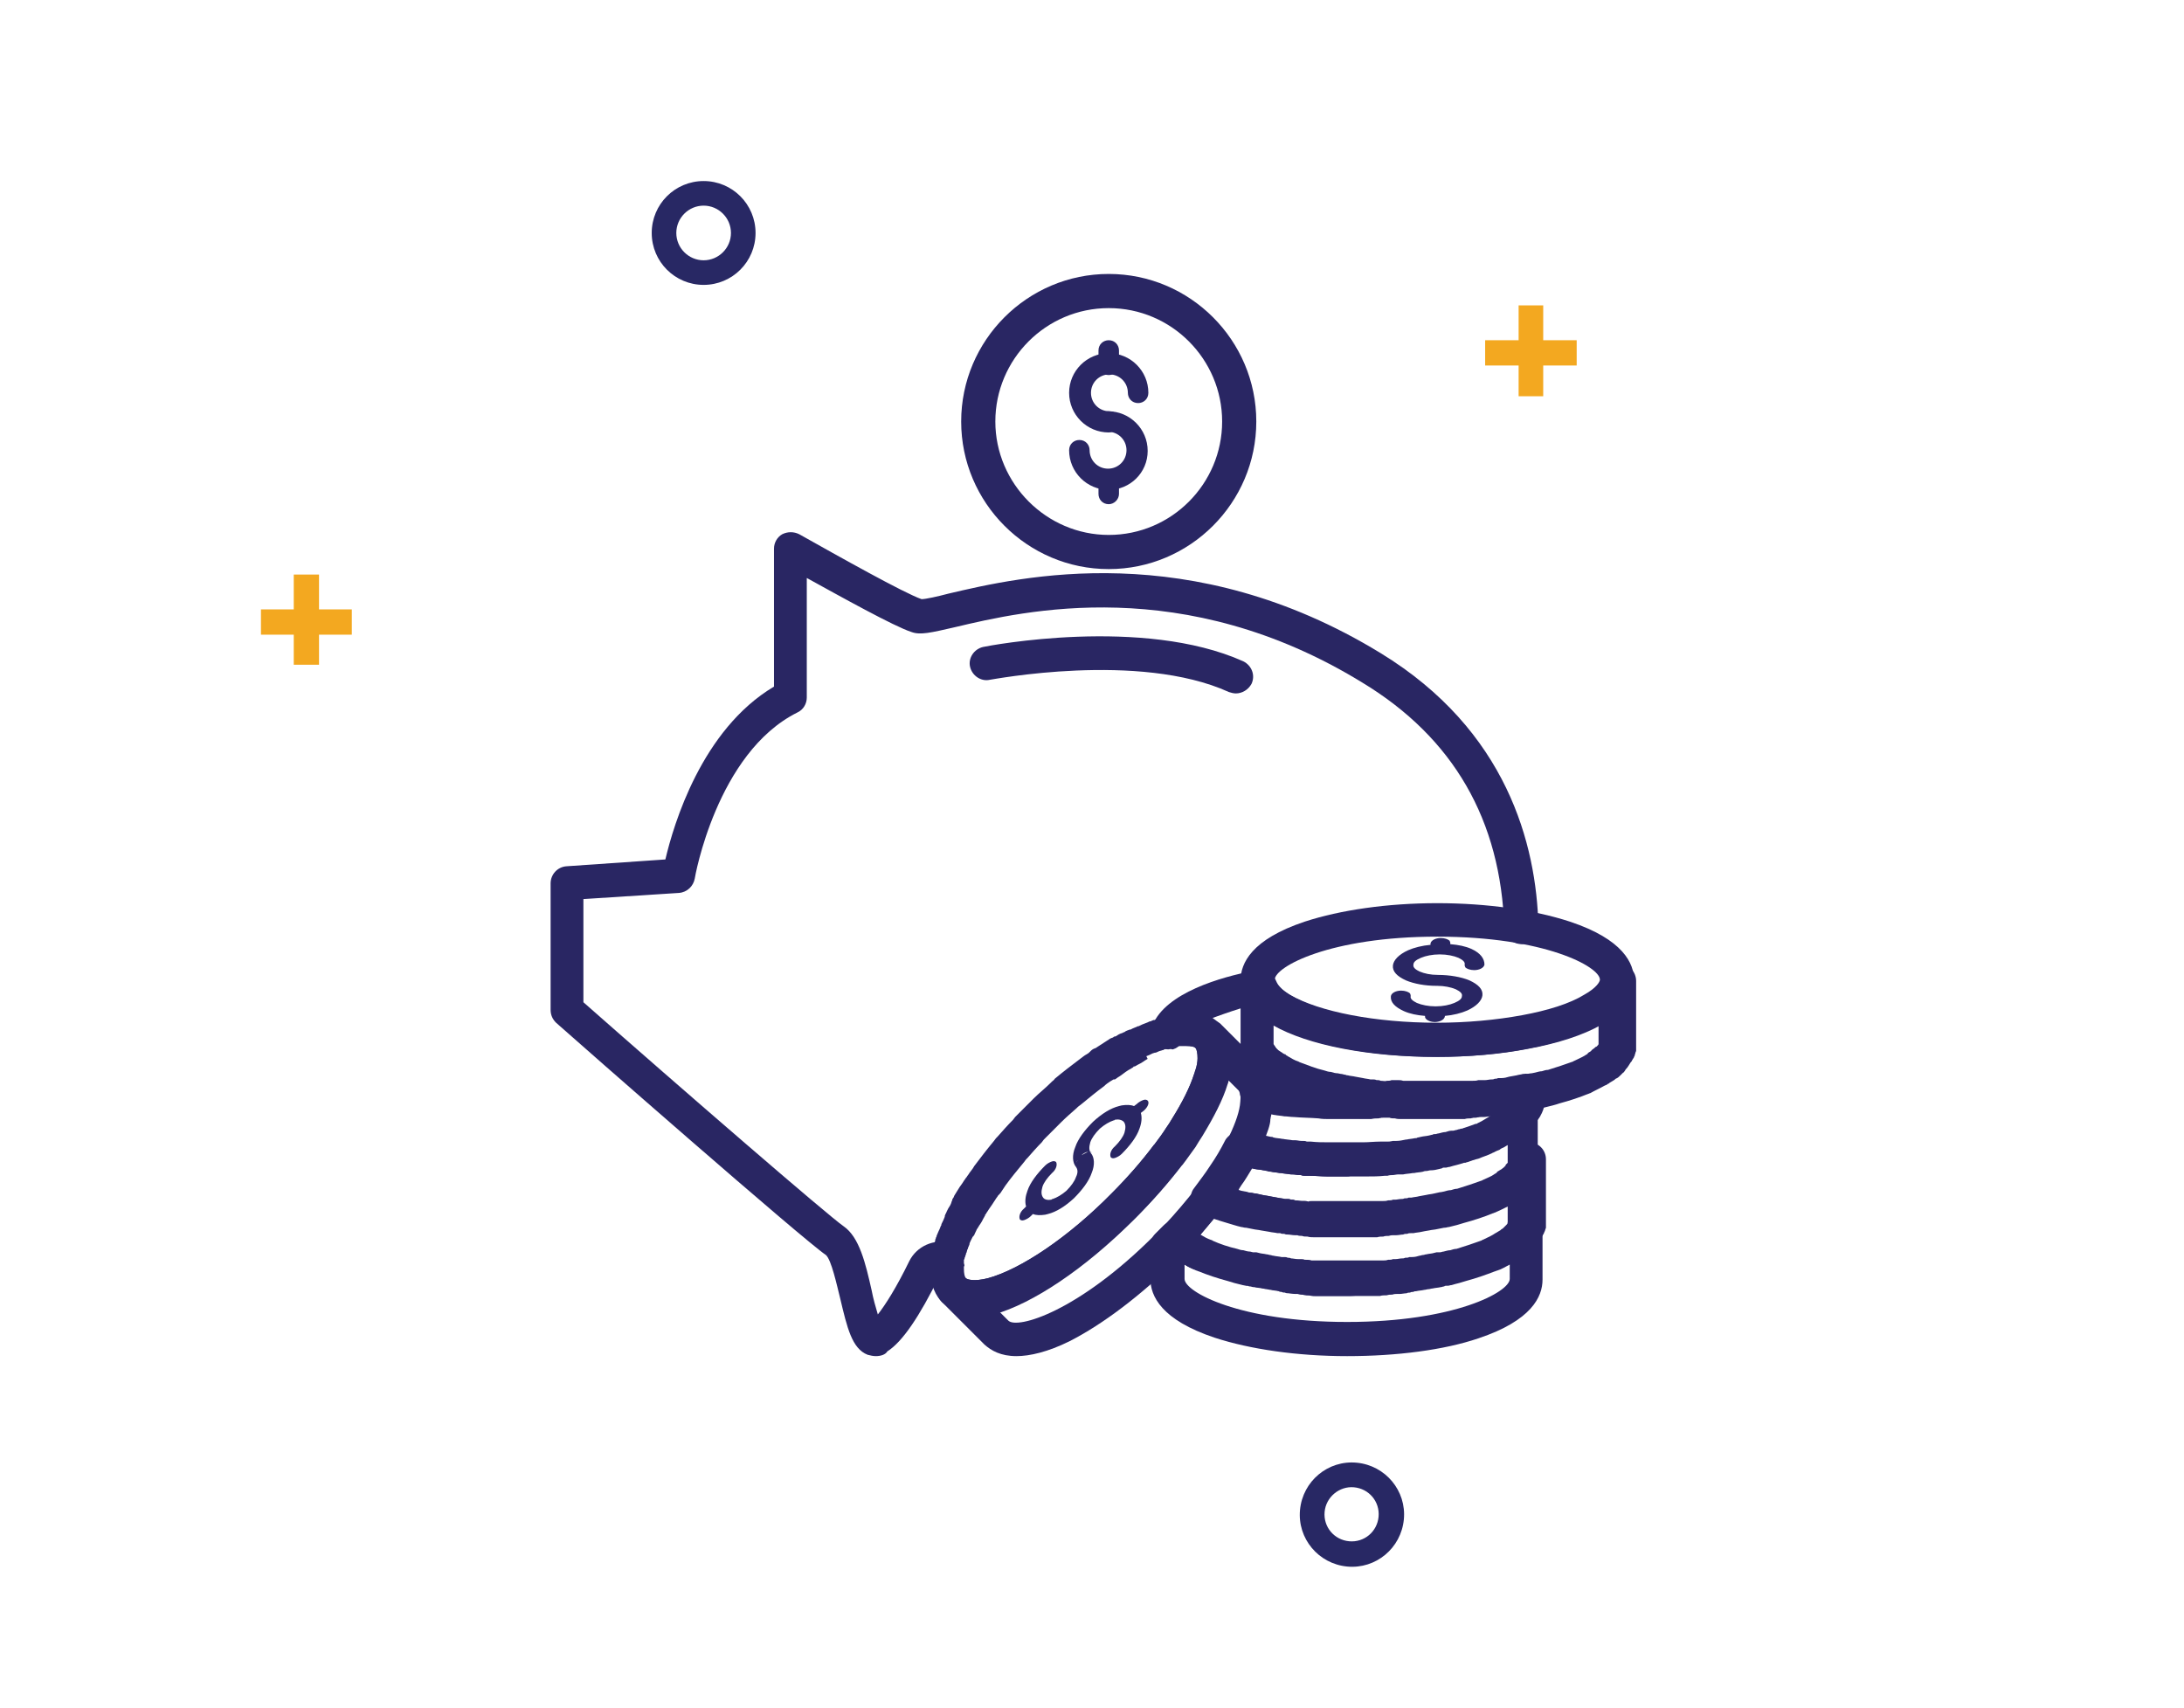
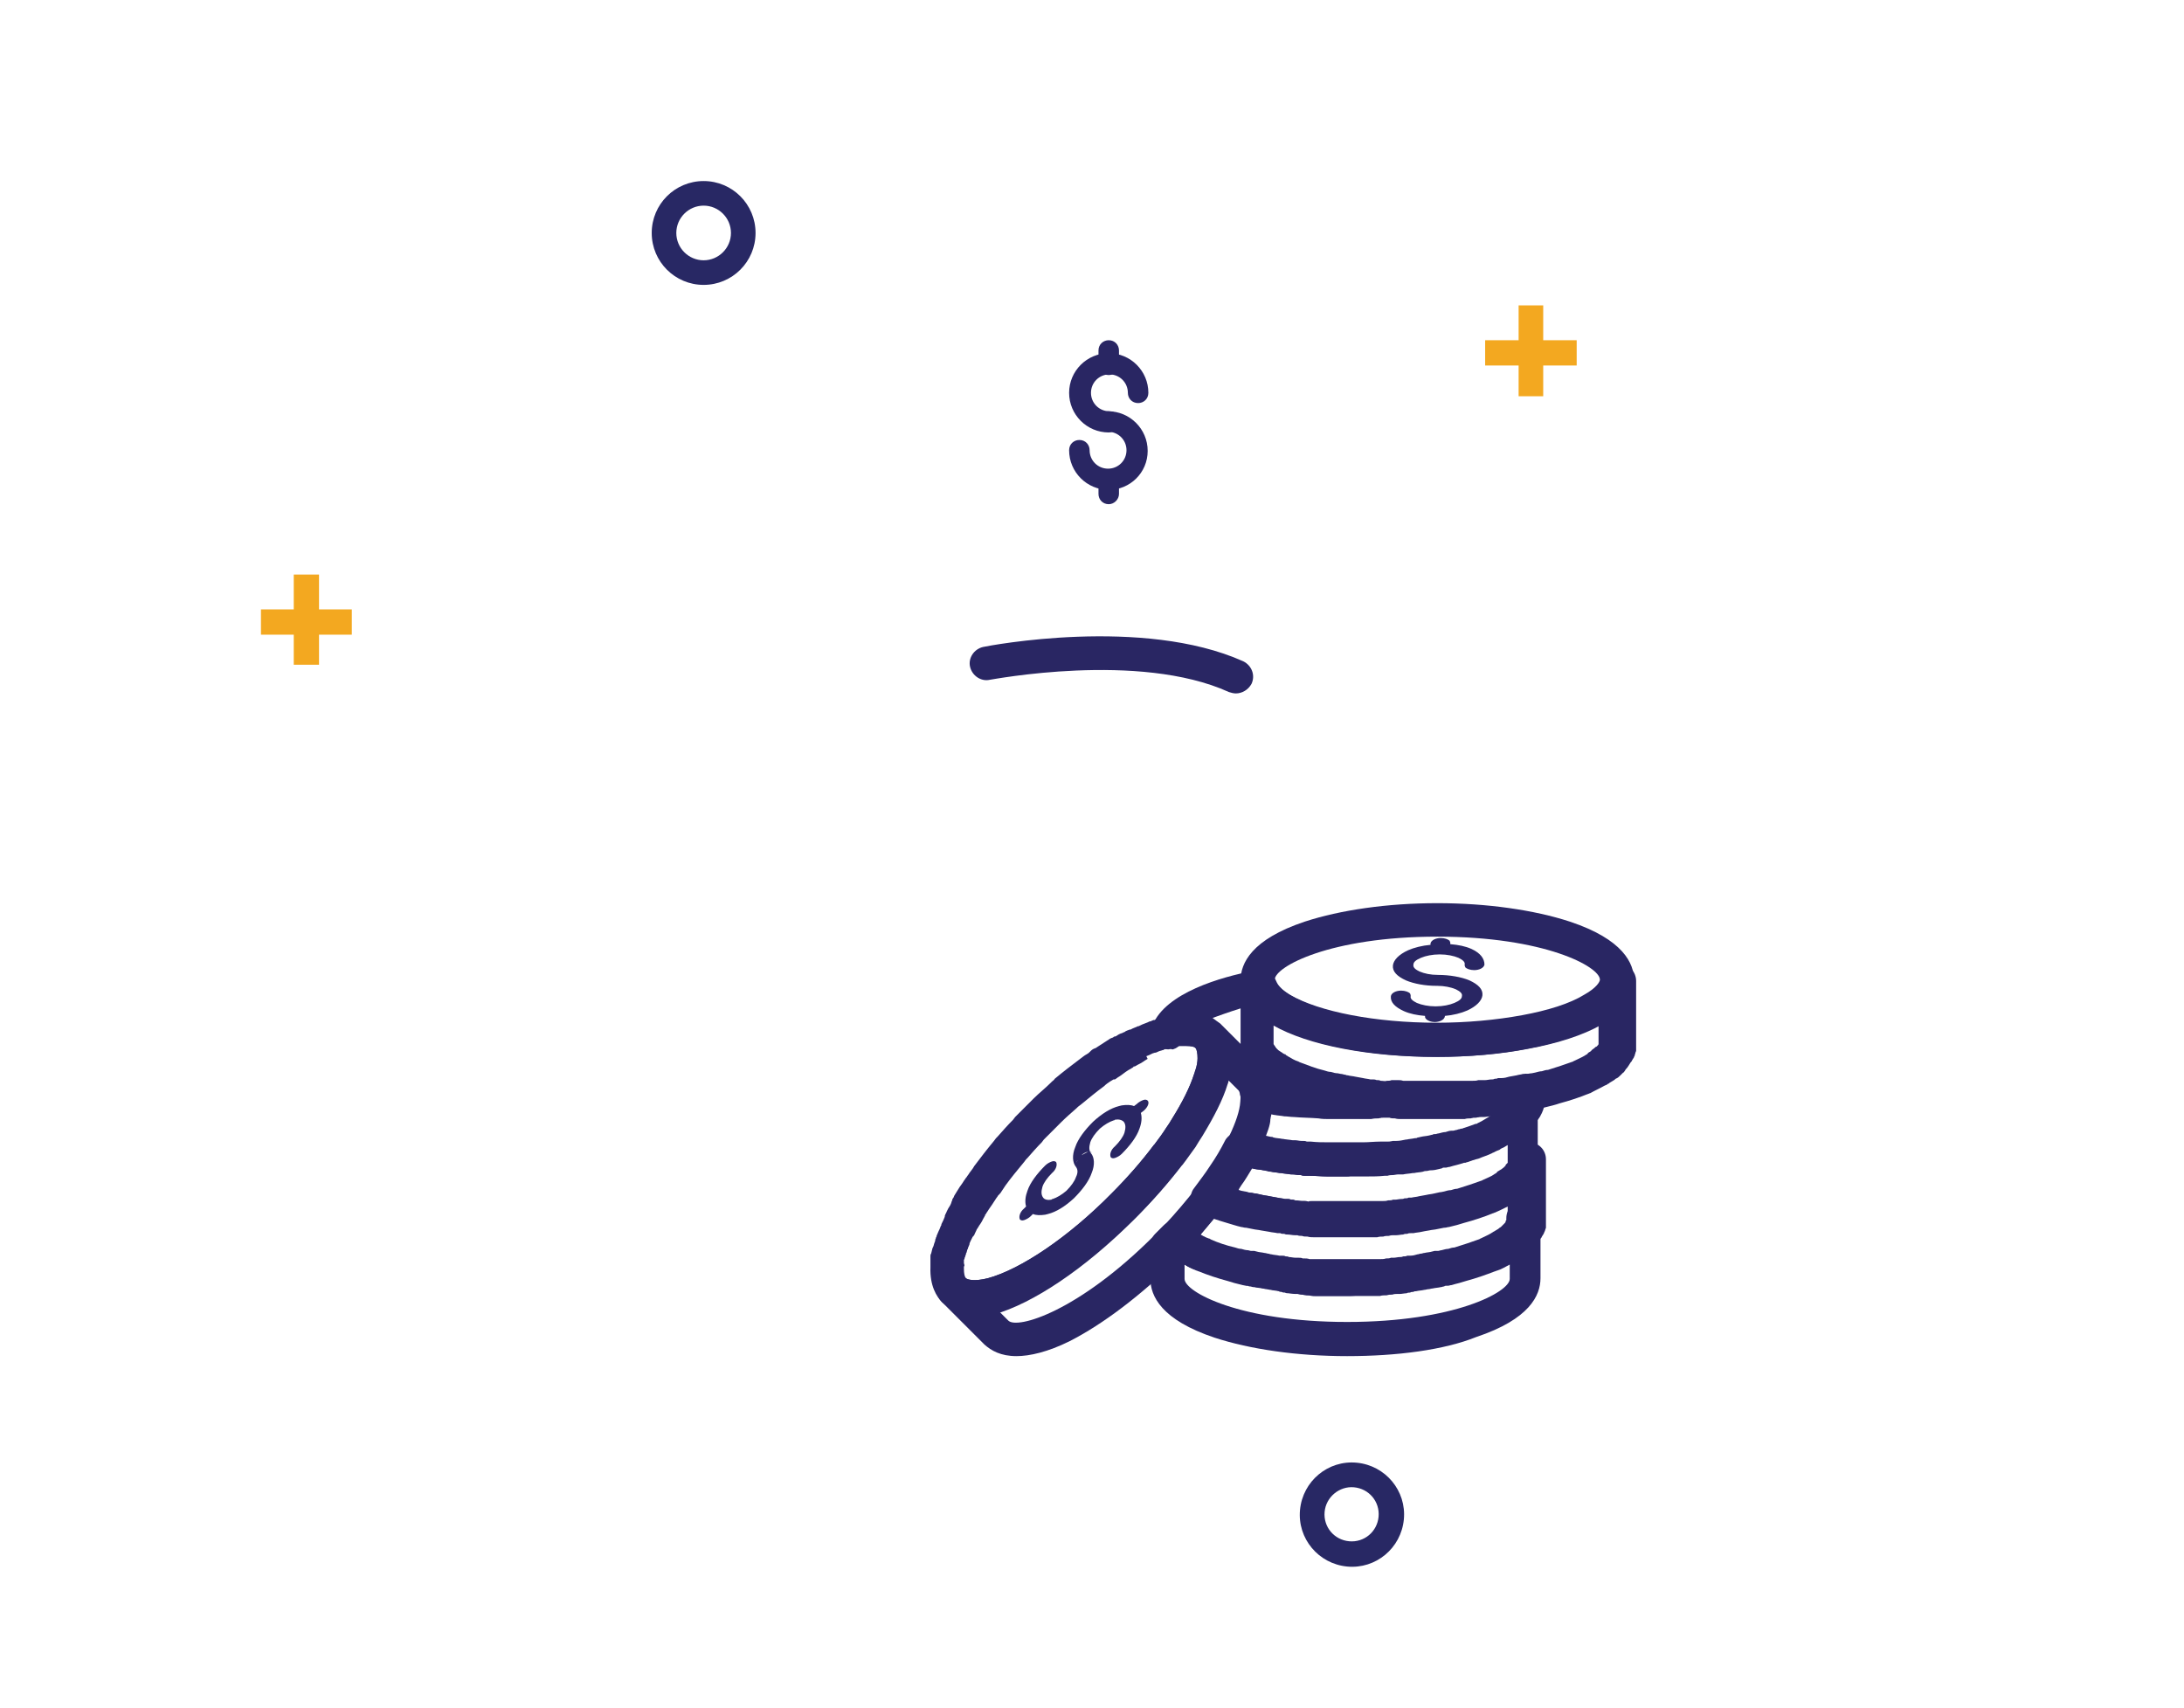
<svg xmlns="http://www.w3.org/2000/svg" version="1.1" id="Layer_1" x="0px" y="0px" viewBox="0 0 319.7 250" style="enable-background:new 0 0 319.7 250;" xml:space="preserve">
  <style type="text/css"> .st0{fill:#282864;} .st1{fill:#F3A820;} .st2{fill:#292663;} </style>
  <g>
    <path class="st0" d="M95.4,34.1c0-4.2,3.4-7.6,7.6-7.6s7.6,3.4,7.6,7.6s-3.4,7.6-7.6,7.6C98.8,41.7,95.4,38.3,95.4,34.1 M107,34.1 c0-2.2-1.8-4-4-4c-2.2,0-4,1.8-4,4c0,2.2,1.8,4,4,4C105.2,38.1,107,36.3,107,34.1" />
    <polygon class="st1" points="46.7,97.3 46.7,92.9 51.5,92.9 51.5,89.2 46.7,89.2 46.7,84.1 43,84.1 43,89.2 38.2,89.2 38.2,92.9 43,92.9 43,97.3 " />
    <polygon class="st1" points="225.9,58 225.9,53.5 230.8,53.5 230.8,49.8 225.9,49.8 225.9,44.7 222.3,44.7 222.3,49.8 217.4,49.8 217.4,53.5 222.3,53.5 222.3,58 " />
    <path class="st0" d="M205.5,222.4c-0.4,4.2-4.1,7.3-8.3,6.9c-4.2-0.4-7.3-4.1-6.9-8.3c0.4-4.2,4.1-7.3,8.3-6.9 S205.9,218.2,205.5,222.4 M193.9,221.3c-0.2,2.2,1.4,4.1,3.6,4.3c2.2,0.2,4.1-1.4,4.3-3.6c0.2-2.2-1.4-4.1-3.6-4.3 C196.1,217.5,194.1,219.1,193.9,221.3" />
  </g>
  <g>
    <g>
      <path class="st2" d="M197.2,189.7c-0.6,0-1.3,0-2,0c-0.2,0-0.5,0-0.7,0c-0.4,0-0.8,0-1.2,0c-0.3,0-0.5,0-0.8,0 c-0.3,0-0.6,0-0.9-0.1v0c0,0,0,0-0.1,0c-0.3,0-0.6,0-0.8-0.1c0,0,0,0,0,0c0,0,0,0,0,0c-0.2,0-0.5,0-0.7-0.1c-0.1,0-0.2,0-0.4,0 c-0.3,0-0.7-0.1-1-0.1c-0.2,0-0.3,0-0.5-0.1l0,0c-0.2,0-0.3,0-0.5-0.1c-0.1,0-0.3,0-0.4-0.1c-0.4-0.1-0.8-0.1-1.2-0.2 c-0.2,0-0.4-0.1-0.6-0.1c-0.2,0-0.4-0.1-0.6-0.1c-0.4-0.1-0.8-0.1-1.2-0.2l-0.1,0c-0.2,0-0.3-0.1-0.5-0.1c-0.1,0-0.2,0-0.3-0.1 l-0.1,0c-0.1,0-0.1,0-0.2,0l-0.5-0.1c-0.4-0.1-0.8-0.2-1.2-0.3c-0.3-0.1-0.7-0.2-1-0.3c-1.5-0.4-3-0.9-4.2-1.4 c-0.1,0-0.2-0.1-0.3-0.1c-0.8-0.3-1.5-0.7-2.1-1.1c-0.1-0.1-0.3-0.2-0.4-0.2c-0.1,0-0.1-0.1-0.2-0.1l-0.1,0 c-0.2-0.1-0.3-0.2-0.5-0.3c-0.1-0.1-0.3-0.2-0.4-0.3c-0.2-0.2-0.4-0.3-0.7-0.5c0,0-0.1-0.1-0.1-0.1l0,0c-0.1-0.1-0.2-0.2-0.3-0.3 c-0.1-0.1-0.2-0.2-0.2-0.2c-0.8-1-0.8-2.4,0.1-3.3c1.7-1.8,3.3-3.7,4.8-5.6c0.7-0.9,1.9-1.2,2.9-0.8c1,0.4,2,0.7,3.2,1 c0.3,0.1,0.6,0.2,0.9,0.2c0.3,0.1,0.7,0.2,1.1,0.2c0,0,0,0,0,0c0.1,0,0.3,0.1,0.4,0.1c0.1,0,0.1,0,0.2,0l0.9,0.2 c0.4,0.1,0.7,0.1,1.1,0.2l1.1,0.2c0.4,0.1,0.8,0.1,1.1,0.2l0.1,0c0.1,0,0.1,0,0.2,0c0,0,0,0,0.1,0c0.2,0,0.3,0,0.5,0.1l0.1,0 c0.2,0,0.3,0,0.5,0.1c0.3,0,0.6,0.1,1,0.1c0,0,0,0,0.1,0c0.1,0,0.2,0,0.3,0c0.2,0,0.4,0,0.6,0.1c0,0,0.1,0,0.1,0 c0.3,0,0.5,0,0.8,0.1v0c0,0,0,0,0,0c0.3,0,0.5,0,0.8,0c0.3,0,0.5,0,0.8,0c0.4,0,0.7,0,1.1,0c0.2,0,0.4,0,0.6,0c1.2,0,2.5,0,3.7,0 c0.2,0,0.4,0,0.6,0c0.4,0,0.8,0,1.1,0c0.2,0,0.5,0,0.7,0c0.3,0,0.5,0,0.8,0c0,0,0,0,0,0v0c0.3,0,0.5,0,0.8-0.1c0,0,0.1,0,0.1,0 c0.2,0,0.4,0,0.6-0.1c0.1,0,0.2,0,0.3,0c0,0,0,0,0.1,0c0.3,0,0.6-0.1,0.9-0.1c0.2,0,0.3,0,0.5-0.1l0.1,0c0.2,0,0.3,0,0.5-0.1 c0,0,0,0,0.1,0c0.1,0,0.1,0,0.2,0l0.1,0c0.4-0.1,0.8-0.1,1.1-0.2l1.1-0.2c0.4-0.1,0.7-0.1,1.1-0.2l0.9-0.2c0.1,0,0.1,0,0.1,0 c0.2,0,0.3-0.1,0.5-0.1c0.4-0.1,0.7-0.2,1.1-0.3c0.3-0.1,0.6-0.2,0.9-0.2c1.3-0.4,2.5-0.8,3.6-1.2c0.1,0,0.1-0.1,0.2-0.1 c0,0,0,0,0,0c0.6-0.3,1.2-0.5,1.6-0.8c0.1-0.1,0.2-0.1,0.3-0.2c0,0,0,0,0,0c0,0,0.1,0,0.1-0.1l0.1-0.1c0.1-0.1,0.2-0.1,0.3-0.2 c0.1,0,0.1-0.1,0.2-0.1c0,0,0,0,0,0c0.1-0.1,0.3-0.2,0.4-0.3c0,0,0,0,0,0l0.1-0.1c0.1-0.1,0.1-0.1,0.1-0.1c0,0,0,0,0.1-0.1 c0,0,0.1-0.1,0.1-0.1c0,0,0,0,0.1-0.1c0.1-0.1,0.2-0.2,0.3-0.3c0,0,0,0,0-0.1c0,0,0,0,0-0.1c0,0,0,0,0,0l0,0c0,0,0-0.1,0-0.1 c0,0,0,0,0,0c0,0,0,0,0-0.1c0,0,0,0,0,0c0,0,0,0,0,0c0,0,0,0,0-0.1c0,0,0,0,0,0c0-1.4,1.1-2.5,2.5-2.5c1.4,0,2.5,1.1,2.5,2.5v8.8 c0,0.1,0,0.2,0,0.4c0,0,0,0.1,0,0.1c0,0.1,0,0.2,0,0.3c0,0,0,0.1,0,0.1c0,0.1,0,0.2,0,0.2c0,0,0,0.1,0,0.1c0,0,0,0,0,0 c0,0.1-0.1,0.2-0.1,0.3c0,0.1-0.1,0.2-0.1,0.3c-0.1,0.1-0.1,0.3-0.2,0.4c-0.1,0.1-0.1,0.2-0.2,0.3c0,0.1-0.1,0.2-0.2,0.3 c0,0,0,0,0,0c-0.2,0.3-0.4,0.7-0.7,1c-0.1,0.1-0.1,0.2-0.2,0.2c-0.1,0.1-0.2,0.2-0.2,0.2c-0.1,0.1-0.2,0.2-0.4,0.3l0,0 c0,0-0.1,0.1-0.1,0.1c-0.2,0.2-0.4,0.4-0.7,0.5c-0.1,0.1-0.2,0.2-0.4,0.3c-0.2,0.1-0.3,0.2-0.5,0.3l-0.1,0 c-0.1,0.1-0.2,0.1-0.2,0.2c-0.1,0.1-0.3,0.2-0.4,0.2c-0.7,0.4-1.4,0.7-2.1,1.1c-0.1,0-0.2,0.1-0.3,0.1c-1.2,0.5-2.7,1-4.2,1.4 c-0.3,0.1-0.6,0.2-1,0.3c-0.4,0.1-0.8,0.2-1.2,0.3l-0.5,0.1c-0.1,0-0.1,0-0.2,0l-0.1,0c-0.1,0-0.2,0-0.3,0.1 c-0.2,0-0.3,0.1-0.5,0.1l0,0c-0.4,0.1-0.8,0.1-1.2,0.2c-0.2,0-0.4,0.1-0.6,0.1c-0.2,0-0.4,0.1-0.6,0.1c-0.4,0.1-0.8,0.1-1.2,0.2 c-0.1,0-0.3,0-0.4,0.1c-0.2,0-0.3,0-0.5,0.1l0,0c-0.2,0-0.3,0-0.5,0.1c-0.3,0-0.7,0.1-1,0.1c-0.1,0-0.2,0-0.4,0 c-0.2,0-0.4,0-0.7,0.1c0,0,0,0,0,0c0,0,0,0,0,0c-0.3,0-0.6,0-0.8,0.1c0,0,0,0,0,0v0c-0.3,0-0.6,0-0.9,0.1c-0.2,0-0.5,0-0.8,0 c-0.4,0-0.8,0-1.2,0c-0.2,0-0.4,0-0.7,0C198.5,189.7,197.9,189.7,197.2,189.7z M203.4,189.5C203.4,189.5,203.4,189.5,203.4,189.5 C203.4,189.5,203.4,189.5,203.4,189.5z M191,189.5C191,189.5,191,189.5,191,189.5C191,189.5,191,189.5,191,189.5z M190.7,189.5 C190.7,189.5,190.7,189.5,190.7,189.5C190.7,189.5,190.7,189.5,190.7,189.5z M203.7,189.5C203.7,189.5,203.7,189.5,203.7,189.5 C203.7,189.5,203.7,189.5,203.7,189.5z M192.1,184.6c0.3,0,0.5,0,0.8,0c0.3,0,0.5,0,0.8,0c0.4,0,0.7,0,1.1,0c0.2,0,0.4,0,0.6,0 c1.2,0,2.5,0,3.7,0c0.2,0,0.4,0,0.6,0c0.4,0,0.8,0,1.1,0c0.2,0,0.5,0,0.7,0c0.3,0,0.5,0,0.8,0c0,0,0,0,0.1,0v0 c0.3,0,0.5,0,0.8-0.1c0.1,0,0.1,0,0.2,0c0.2,0,0.4,0,0.6,0c0.1,0,0.2,0,0.3,0c0,0,0,0,0,0c0.3,0,0.6-0.1,0.9-0.1 c0.2,0,0.3,0,0.5-0.1l0.1,0c0.2,0,0.3,0,0.5-0.1c0,0,0,0,0.1,0c0.1,0,0.2,0,0.3,0c0,0,0,0,0,0c0.4,0,0.8-0.1,1.1-0.2 c0.2,0,0.3-0.1,0.5-0.1c0,0,0,0,0,0c0.2,0,0.3-0.1,0.5-0.1c0.4-0.1,0.8-0.1,1.1-0.2l0,0c0.1,0,0.3-0.1,0.4-0.1c0,0,0,0,0,0 c0.1,0,0.2,0,0.2,0l0.1,0c0,0,0,0,0,0c0,0,0,0,0.1,0l0.5-0.1c0.4-0.1,0.7-0.2,1-0.2c0.3-0.1,0.6-0.2,0.9-0.2 c1.3-0.4,2.5-0.8,3.6-1.2c0.1,0,0.1-0.1,0.2-0.1c0,0,0,0,0,0c0.6-0.3,1.1-0.5,1.6-0.8c0.1-0.1,0.2-0.1,0.3-0.2 c0.1,0,0.1-0.1,0.2-0.1l0.1,0c0.1-0.1,0.2-0.1,0.3-0.2c0.1,0,0.1-0.1,0.2-0.1c0,0,0,0,0,0c0.1-0.1,0.2-0.2,0.4-0.3c0,0,0,0,0,0 l0.1-0.1c0.1-0.1,0.1-0.1,0.1-0.1c0,0,0,0,0.1-0.1c0,0,0.1-0.1,0.1-0.1c0,0,0,0,0.1-0.1c0.1-0.1,0.2-0.2,0.2-0.3l0-0.1 c0,0,0-0.1,0-0.1l0-0.1c0,0,0-0.1,0-0.1c0,0,0,0,0,0c0,0,0,0,0,0c0,0,0,0,0,0c0,0,0,0,0,0c0,0,0-0.1,0-0.1l0-2.1 c-0.6,0.3-1.2,0.6-1.9,0.9c-0.1,0-0.2,0.1-0.3,0.1c-1.2,0.5-2.7,1-4.2,1.4c-0.3,0.1-0.7,0.2-1,0.3c-0.4,0.1-0.8,0.2-1.2,0.3 c-0.2,0-0.4,0.1-0.6,0.1l0,0c0,0,0,0-0.1,0l-1,0.2c-0.4,0.1-0.8,0.1-1.2,0.2l-0.6,0.1c0,0,0,0,0,0l-0.5,0.1 c-0.4,0.1-0.8,0.1-1.2,0.2l-0.1,0c-0.1,0-0.2,0-0.3,0c-0.2,0-0.3,0-0.5,0.1l-0.1,0c-0.2,0-0.3,0-0.5,0.1c-0.3,0-0.7,0.1-1,0.1 c-0.1,0-0.2,0-0.4,0c-0.2,0-0.4,0-0.7,0.1c0,0,0,0,0,0c0,0,0,0,0,0c-0.3,0-0.6,0-0.8,0.1c0,0,0,0,0,0v0c-0.3,0-0.6,0-0.9,0.1 c-0.2,0-0.5,0-0.8,0c-0.4,0-0.8,0-1.2,0c-0.2,0-0.4,0-0.7,0c-1.3,0-2.6,0-3.9,0c-0.2,0-0.5,0-0.7,0c-0.4,0-0.8,0-1.2,0 c-0.3,0-0.5,0-0.8,0c-0.3,0-0.6,0-0.9-0.1v0c0,0,0,0,0,0c-0.3,0-0.6,0-0.8-0.1c0,0,0,0,0,0c0,0,0,0,0,0c-0.2,0-0.5,0-0.7-0.1 c-0.1,0-0.2,0-0.4,0c-0.3,0-0.7-0.1-1-0.1c-0.2,0-0.3,0-0.5-0.1l-0.1,0c-0.2,0-0.3,0-0.5-0.1c-0.1,0-0.2,0-0.3,0l-0.1,0 c-0.4-0.1-0.8-0.1-1.2-0.2l-0.6-0.1c0,0,0,0,0,0l-0.6-0.1c-0.4-0.1-0.8-0.1-1.2-0.2l-1-0.2c0,0-0.1,0-0.1,0c0,0,0,0,0,0 c-0.2,0-0.4-0.1-0.6-0.1c-0.4-0.1-0.8-0.2-1.1-0.3c-0.3-0.1-0.7-0.2-1-0.3c-0.7-0.2-1.3-0.4-1.9-0.6c-0.7,0.8-1.4,1.7-2.1,2.5 c0.5,0.3,1,0.5,1.5,0.8c0,0,0,0,0,0c0.1,0,0.1,0.1,0.2,0.1c1.1,0.5,2.3,0.9,3.6,1.2c0.3,0.1,0.6,0.2,0.9,0.2 c0.3,0.1,0.7,0.2,1,0.2l0.5,0.1c0,0,0,0,0.1,0c0,0,0,0,0,0l0.1,0c0.1,0,0.2,0,0.2,0c0,0,0,0,0.1,0c0.1,0,0.3,0.1,0.4,0.1l0,0 c0.3,0.1,0.7,0.1,1.1,0.2c0.2,0,0.4,0.1,0.5,0.1c0,0,0,0,0,0c0.2,0,0.3,0.1,0.5,0.1c0.4,0.1,0.8,0.1,1.2,0.2c0,0,0,0,0,0 c0.1,0,0.2,0,0.3,0c0,0,0,0,0.1,0c0.2,0,0.3,0,0.5,0.1l0,0c0.2,0,0.3,0,0.5,0.1c0.3,0,0.7,0.1,1,0.1c0,0,0,0,0,0 c0.1,0,0.2,0,0.3,0c0.2,0,0.4,0,0.6,0.1c0,0,0.1,0,0.1,0C191.5,184.6,191.8,184.6,192.1,184.6L192.1,184.6 C192.1,184.6,192.1,184.6,192.1,184.6z M183.7,183.5C183.7,183.5,183.7,183.5,183.7,183.5C183.7,183.5,183.7,183.5,183.7,183.5z M183.7,183.5C183.7,183.5,183.7,183.5,183.7,183.5C183.7,183.5,183.7,183.5,183.7,183.5z M210.8,183.5 C210.8,183.5,210.8,183.5,210.8,183.5C210.8,183.5,210.8,183.5,210.8,183.5z M210.8,183.5C210.8,183.5,210.8,183.5,210.8,183.5 C210.8,183.5,210.8,183.5,210.8,183.5z M210.8,183.5C210.8,183.5,210.8,183.5,210.8,183.5C210.8,183.5,210.8,183.5,210.8,183.5z M190.9,180.7c0,0,0.1,0,0.1,0C191,180.7,190.9,180.7,190.9,180.7z M203.5,180.7C203.5,180.7,203.5,180.7,203.5,180.7 C203.5,180.7,203.5,180.7,203.5,180.7z M190.8,180.7C190.8,180.7,190.8,180.7,190.8,180.7C190.8,180.7,190.8,180.7,190.8,180.7z M221,178.7C221,178.7,221,178.7,221,178.7C221,178.7,221,178.7,221,178.7z M221,169.9C221,169.9,221,169.9,221,169.9 C221,169.9,221,169.9,221,169.9z" />
    </g>
    <g>
-       <path class="st2" d="M197.2,198.5c-7.3,0-14.2-1-19.4-2.7c-7.8-2.6-9.4-6.1-9.4-8.6v-4.9c0-0.7,0.3-1.3,0.7-1.7 c0.4-0.4,0.8-0.8,1.2-1.2c0.5-0.5,1.2-0.8,1.8-0.8c0.7,0,1.4,0.3,1.8,0.8c0.1,0.1,0.1,0.1,0.2,0.2l0.1,0.1c0,0,0,0,0,0 c0.1,0.1,0.2,0.2,0.4,0.3c0.1,0.1,0.2,0.1,0.3,0.2c0.1,0.1,0.2,0.1,0.3,0.2l0,0c0.1,0,0.1,0.1,0.2,0.1c0.1,0.1,0.2,0.1,0.3,0.2 c0.5,0.3,1,0.6,1.6,0.8c0,0,0,0,0,0c0.1,0,0.1,0,0.2,0.1c1.1,0.5,2.3,0.9,3.6,1.2c0.3,0.1,0.6,0.2,0.9,0.2c0.3,0.1,0.7,0.2,1,0.2 c0,0,0,0,0,0c0.1,0,0.3,0.1,0.4,0.1c0,0,0.1,0,0.1,0c0,0,0,0,0,0l0.2,0c0.1,0,0.2,0,0.2,0c0,0,0,0,0,0c0.1,0,0.3,0.1,0.4,0.1l0,0 c0.3,0.1,0.7,0.1,1.1,0.2c0.2,0,0.4,0.1,0.5,0.1c0,0,0,0,0,0c0.2,0,0.3,0.1,0.5,0.1c0.4,0.1,0.8,0.1,1.2,0.2c0,0,0,0,0,0 c0.1,0,0.2,0,0.3,0c0,0,0,0,0.1,0c0.2,0,0.3,0,0.5,0.1l0,0c0.2,0,0.3,0,0.5,0.1c0.3,0,0.6,0.1,1,0.1c0,0,0,0,0.1,0 c0.1,0,0.2,0,0.3,0c0.2,0,0.4,0,0.6,0.1c0,0,0.1,0,0.2,0c0.3,0,0.5,0,0.8,0.1v0c0,0,0,0,0.1,0c0.3,0,0.5,0,0.8,0 c0.3,0,0.5,0,0.8,0c0.4,0,0.7,0,1.1,0c0.2,0,0.4,0,0.6,0c1.2,0,2.5,0,3.7,0c0.2,0,0.4,0,0.6,0c0.4,0,0.8,0,1.1,0 c0.2,0,0.5,0,0.7,0c0.3,0,0.5,0,0.8,0c0,0,0,0,0.1,0v0c0.3,0,0.5,0,0.8-0.1c0.1,0,0.1,0,0.1,0c0.2,0,0.4,0,0.6-0.1 c0.1,0,0.2,0,0.3,0c0,0,0,0,0.1,0c0.3,0,0.6-0.1,0.9-0.1c0.2,0,0.3,0,0.5-0.1l0.1,0c0.2,0,0.3,0,0.5-0.1c0,0,0,0,0.1,0 c0.1,0,0.2,0,0.3,0c0,0,0,0,0,0c0.4,0,0.8-0.1,1.1-0.2c0.2,0,0.3-0.1,0.5-0.1c0,0,0,0,0,0c0.2,0,0.3-0.1,0.5-0.1 c0.4-0.1,0.8-0.1,1.1-0.2l0,0c0.1,0,0.3-0.1,0.4-0.1c0,0,0,0,0.1,0c0.1,0,0.2,0,0.2,0l0.1,0c0,0,0,0,0,0c0,0,0.1,0,0.1,0 c0.2,0,0.3-0.1,0.5-0.1c0,0,0,0,0,0c0.4-0.1,0.7-0.2,1-0.2c0.3-0.1,0.6-0.2,0.9-0.2c1.3-0.4,2.5-0.8,3.6-1.2 c0.1,0,0.1-0.1,0.2-0.1c0,0,0,0,0,0c0.6-0.3,1.1-0.5,1.6-0.8c0.1-0.1,0.2-0.1,0.3-0.2l0.2-0.1c0.1-0.1,0.2-0.1,0.3-0.2 c0.1,0,0.1-0.1,0.2-0.1c0,0,0,0,0,0c0.1-0.1,0.2-0.2,0.4-0.3c0,0,0,0,0,0l0.1-0.1c0.1-0.1,0.1-0.1,0.1-0.1c0,0,0,0,0.1-0.1 c0,0,0.1-0.1,0.1-0.1c0,0,0,0,0.1-0.1c0.1-0.1,0.2-0.2,0.2-0.3c0,0,0,0,0-0.1c0,0,0,0,0,0l0.1-0.1c0,0,0-0.1,0-0.1c0,0,0,0,0,0 c0,0,0,0,0-0.1c0,0,0,0,0,0c0,0,0,0,0,0c0,0,0,0,0-0.1c0-1.4,1.1-2.5,2.5-2.5c1.4,0,2.5,1.1,2.5,2.5v8.8c0,2.5-1.6,6-9.4,8.6 C211.4,197.6,204.5,198.5,197.2,198.5z M173.4,185.1v2.1c0,1.9,8.1,6.3,23.8,6.3c15.7,0,23.8-4.4,23.8-6.3v-2.1 c-0.6,0.3-1.2,0.7-1.9,0.9c-0.1,0-0.2,0.1-0.3,0.1c-1.3,0.5-2.7,1-4.2,1.4c-0.3,0.1-0.7,0.2-1,0.3c-0.4,0.1-0.8,0.2-1.1,0.3 c-0.2,0-0.4,0.1-0.5,0.1c-0.1,0-0.1,0-0.2,0l-0.1,0c-0.1,0-0.2,0-0.3,0.1c-0.2,0-0.3,0.1-0.5,0.1l0,0c-0.4,0.1-0.8,0.1-1.2,0.2 c-0.2,0-0.4,0.1-0.6,0.1c-0.2,0-0.4,0.1-0.6,0.1c-0.4,0.1-0.8,0.1-1.2,0.2c-0.1,0-0.3,0-0.4,0.1c-0.2,0-0.3,0-0.5,0.1l0,0 c-0.2,0-0.3,0-0.5,0.1c-0.3,0-0.7,0.1-1,0.1c-0.1,0-0.2,0-0.4,0c-0.2,0-0.4,0-0.7,0.1c0,0,0,0,0,0c0,0,0,0,0,0 c-0.3,0-0.5,0-0.8,0.1c0,0,0,0-0.1,0v0c-0.3,0-0.6,0-0.9,0.1c-0.3,0-0.5,0-0.8,0c-0.4,0-0.8,0-1.2,0c-0.2,0-0.4,0-0.7,0 c-1.3,0-2.6,0-3.9,0c-0.2,0-0.5,0-0.7,0c-0.4,0-0.8,0-1.2,0c-0.3,0-0.5,0-0.8,0c-0.3,0-0.6,0-0.9-0.1v0c0,0,0,0,0,0 c-0.3,0-0.6,0-0.8-0.1c0,0,0,0,0,0c0,0,0,0,0,0c-0.2,0-0.5,0-0.7-0.1c-0.1,0-0.2,0-0.3,0c-0.3,0-0.7-0.1-1-0.1 c-0.2,0-0.3,0-0.5-0.1l0,0c-0.2,0-0.3,0-0.5-0.1c-0.1,0-0.3,0-0.4-0.1c-0.4-0.1-0.8-0.1-1.2-0.2c-0.2,0-0.4-0.1-0.6-0.1 c-0.2,0-0.4-0.1-0.6-0.1c-0.4-0.1-0.8-0.1-1.2-0.2l-0.1,0c-0.2,0-0.3-0.1-0.5-0.1c-0.1,0-0.2,0-0.3-0.1l-0.1,0c-0.1,0-0.1,0-0.2,0 c-0.2,0-0.4-0.1-0.5-0.1c-0.4-0.1-0.8-0.2-1.1-0.3c-0.3-0.1-0.7-0.2-1-0.3c-1.5-0.4-3-0.9-4.2-1.4c-0.1,0-0.2-0.1-0.3-0.1 C174.6,185.8,174,185.5,173.4,185.1z M203.4,189.5C203.4,189.5,203.4,189.5,203.4,189.5C203.4,189.5,203.4,189.5,203.4,189.5z M191,189.5C191,189.5,191,189.5,191,189.5C191,189.5,191,189.5,191,189.5z M203.7,189.5C203.7,189.5,203.7,189.5,203.7,189.5 C203.7,189.5,203.7,189.5,203.7,189.5z M190.7,189.5C190.7,189.5,190.7,189.5,190.7,189.5C190.7,189.5,190.7,189.5,190.7,189.5z M210.7,183.5C210.7,183.5,210.7,183.5,210.7,183.5C210.7,183.5,210.7,183.5,210.7,183.5z M210.7,183.5 C210.7,183.5,210.7,183.5,210.7,183.5C210.7,183.5,210.7,183.5,210.7,183.5z M210.7,183.5C210.7,183.5,210.7,183.5,210.7,183.5 C210.7,183.5,210.7,183.5,210.7,183.5z M210.8,183.5C210.7,183.5,210.7,183.5,210.8,183.5C210.7,183.5,210.7,183.5,210.8,183.5z M183.7,183.5C183.7,183.5,183.7,183.5,183.7,183.5C183.7,183.5,183.7,183.5,183.7,183.5z M221,178.7 C221,178.7,221,178.7,221,178.7C221,178.7,221,178.7,221,178.7z" />
+       <path class="st2" d="M197.2,198.5c-7.3,0-14.2-1-19.4-2.7c-7.8-2.6-9.4-6.1-9.4-8.6v-4.9c0-0.7,0.3-1.3,0.7-1.7 c0.4-0.4,0.8-0.8,1.2-1.2c0.5-0.5,1.2-0.8,1.8-0.8c0.7,0,1.4,0.3,1.8,0.8c0.1,0.1,0.1,0.1,0.2,0.2l0.1,0.1c0,0,0,0,0,0 c0.1,0.1,0.2,0.2,0.4,0.3c0.1,0.1,0.2,0.1,0.3,0.2l0,0c0.1,0,0.1,0.1,0.2,0.1c0.1,0.1,0.2,0.1,0.3,0.2 c0.5,0.3,1,0.6,1.6,0.8c0,0,0,0,0,0c0.1,0,0.1,0,0.2,0.1c1.1,0.5,2.3,0.9,3.6,1.2c0.3,0.1,0.6,0.2,0.9,0.2c0.3,0.1,0.7,0.2,1,0.2 c0,0,0,0,0,0c0.1,0,0.3,0.1,0.4,0.1c0,0,0.1,0,0.1,0c0,0,0,0,0,0l0.2,0c0.1,0,0.2,0,0.2,0c0,0,0,0,0,0c0.1,0,0.3,0.1,0.4,0.1l0,0 c0.3,0.1,0.7,0.1,1.1,0.2c0.2,0,0.4,0.1,0.5,0.1c0,0,0,0,0,0c0.2,0,0.3,0.1,0.5,0.1c0.4,0.1,0.8,0.1,1.2,0.2c0,0,0,0,0,0 c0.1,0,0.2,0,0.3,0c0,0,0,0,0.1,0c0.2,0,0.3,0,0.5,0.1l0,0c0.2,0,0.3,0,0.5,0.1c0.3,0,0.6,0.1,1,0.1c0,0,0,0,0.1,0 c0.1,0,0.2,0,0.3,0c0.2,0,0.4,0,0.6,0.1c0,0,0.1,0,0.2,0c0.3,0,0.5,0,0.8,0.1v0c0,0,0,0,0.1,0c0.3,0,0.5,0,0.8,0 c0.3,0,0.5,0,0.8,0c0.4,0,0.7,0,1.1,0c0.2,0,0.4,0,0.6,0c1.2,0,2.5,0,3.7,0c0.2,0,0.4,0,0.6,0c0.4,0,0.8,0,1.1,0 c0.2,0,0.5,0,0.7,0c0.3,0,0.5,0,0.8,0c0,0,0,0,0.1,0v0c0.3,0,0.5,0,0.8-0.1c0.1,0,0.1,0,0.1,0c0.2,0,0.4,0,0.6-0.1 c0.1,0,0.2,0,0.3,0c0,0,0,0,0.1,0c0.3,0,0.6-0.1,0.9-0.1c0.2,0,0.3,0,0.5-0.1l0.1,0c0.2,0,0.3,0,0.5-0.1c0,0,0,0,0.1,0 c0.1,0,0.2,0,0.3,0c0,0,0,0,0,0c0.4,0,0.8-0.1,1.1-0.2c0.2,0,0.3-0.1,0.5-0.1c0,0,0,0,0,0c0.2,0,0.3-0.1,0.5-0.1 c0.4-0.1,0.8-0.1,1.1-0.2l0,0c0.1,0,0.3-0.1,0.4-0.1c0,0,0,0,0.1,0c0.1,0,0.2,0,0.2,0l0.1,0c0,0,0,0,0,0c0,0,0.1,0,0.1,0 c0.2,0,0.3-0.1,0.5-0.1c0,0,0,0,0,0c0.4-0.1,0.7-0.2,1-0.2c0.3-0.1,0.6-0.2,0.9-0.2c1.3-0.4,2.5-0.8,3.6-1.2 c0.1,0,0.1-0.1,0.2-0.1c0,0,0,0,0,0c0.6-0.3,1.1-0.5,1.6-0.8c0.1-0.1,0.2-0.1,0.3-0.2l0.2-0.1c0.1-0.1,0.2-0.1,0.3-0.2 c0.1,0,0.1-0.1,0.2-0.1c0,0,0,0,0,0c0.1-0.1,0.2-0.2,0.4-0.3c0,0,0,0,0,0l0.1-0.1c0.1-0.1,0.1-0.1,0.1-0.1c0,0,0,0,0.1-0.1 c0,0,0.1-0.1,0.1-0.1c0,0,0,0,0.1-0.1c0.1-0.1,0.2-0.2,0.2-0.3c0,0,0,0,0-0.1c0,0,0,0,0,0l0.1-0.1c0,0,0-0.1,0-0.1c0,0,0,0,0,0 c0,0,0,0,0-0.1c0,0,0,0,0,0c0,0,0,0,0,0c0,0,0,0,0-0.1c0-1.4,1.1-2.5,2.5-2.5c1.4,0,2.5,1.1,2.5,2.5v8.8c0,2.5-1.6,6-9.4,8.6 C211.4,197.6,204.5,198.5,197.2,198.5z M173.4,185.1v2.1c0,1.9,8.1,6.3,23.8,6.3c15.7,0,23.8-4.4,23.8-6.3v-2.1 c-0.6,0.3-1.2,0.7-1.9,0.9c-0.1,0-0.2,0.1-0.3,0.1c-1.3,0.5-2.7,1-4.2,1.4c-0.3,0.1-0.7,0.2-1,0.3c-0.4,0.1-0.8,0.2-1.1,0.3 c-0.2,0-0.4,0.1-0.5,0.1c-0.1,0-0.1,0-0.2,0l-0.1,0c-0.1,0-0.2,0-0.3,0.1c-0.2,0-0.3,0.1-0.5,0.1l0,0c-0.4,0.1-0.8,0.1-1.2,0.2 c-0.2,0-0.4,0.1-0.6,0.1c-0.2,0-0.4,0.1-0.6,0.1c-0.4,0.1-0.8,0.1-1.2,0.2c-0.1,0-0.3,0-0.4,0.1c-0.2,0-0.3,0-0.5,0.1l0,0 c-0.2,0-0.3,0-0.5,0.1c-0.3,0-0.7,0.1-1,0.1c-0.1,0-0.2,0-0.4,0c-0.2,0-0.4,0-0.7,0.1c0,0,0,0,0,0c0,0,0,0,0,0 c-0.3,0-0.5,0-0.8,0.1c0,0,0,0-0.1,0v0c-0.3,0-0.6,0-0.9,0.1c-0.3,0-0.5,0-0.8,0c-0.4,0-0.8,0-1.2,0c-0.2,0-0.4,0-0.7,0 c-1.3,0-2.6,0-3.9,0c-0.2,0-0.5,0-0.7,0c-0.4,0-0.8,0-1.2,0c-0.3,0-0.5,0-0.8,0c-0.3,0-0.6,0-0.9-0.1v0c0,0,0,0,0,0 c-0.3,0-0.6,0-0.8-0.1c0,0,0,0,0,0c0,0,0,0,0,0c-0.2,0-0.5,0-0.7-0.1c-0.1,0-0.2,0-0.3,0c-0.3,0-0.7-0.1-1-0.1 c-0.2,0-0.3,0-0.5-0.1l0,0c-0.2,0-0.3,0-0.5-0.1c-0.1,0-0.3,0-0.4-0.1c-0.4-0.1-0.8-0.1-1.2-0.2c-0.2,0-0.4-0.1-0.6-0.1 c-0.2,0-0.4-0.1-0.6-0.1c-0.4-0.1-0.8-0.1-1.2-0.2l-0.1,0c-0.2,0-0.3-0.1-0.5-0.1c-0.1,0-0.2,0-0.3-0.1l-0.1,0c-0.1,0-0.1,0-0.2,0 c-0.2,0-0.4-0.1-0.5-0.1c-0.4-0.1-0.8-0.2-1.1-0.3c-0.3-0.1-0.7-0.2-1-0.3c-1.5-0.4-3-0.9-4.2-1.4c-0.1,0-0.2-0.1-0.3-0.1 C174.6,185.8,174,185.5,173.4,185.1z M203.4,189.5C203.4,189.5,203.4,189.5,203.4,189.5C203.4,189.5,203.4,189.5,203.4,189.5z M191,189.5C191,189.5,191,189.5,191,189.5C191,189.5,191,189.5,191,189.5z M203.7,189.5C203.7,189.5,203.7,189.5,203.7,189.5 C203.7,189.5,203.7,189.5,203.7,189.5z M190.7,189.5C190.7,189.5,190.7,189.5,190.7,189.5C190.7,189.5,190.7,189.5,190.7,189.5z M210.7,183.5C210.7,183.5,210.7,183.5,210.7,183.5C210.7,183.5,210.7,183.5,210.7,183.5z M210.7,183.5 C210.7,183.5,210.7,183.5,210.7,183.5C210.7,183.5,210.7,183.5,210.7,183.5z M210.7,183.5C210.7,183.5,210.7,183.5,210.7,183.5 C210.7,183.5,210.7,183.5,210.7,183.5z M210.8,183.5C210.7,183.5,210.7,183.5,210.8,183.5C210.7,183.5,210.7,183.5,210.8,183.5z M183.7,183.5C183.7,183.5,183.7,183.5,183.7,183.5C183.7,183.5,183.7,183.5,183.7,183.5z M221,178.7 C221,178.7,221,178.7,221,178.7C221,178.7,221,178.7,221,178.7z" />
    </g>
    <g>
      <path class="st2" d="M197.2,172.2c-0.3,0-0.6,0-0.9,0l-0.1,0c-0.2,0-0.4,0-0.7,0l-0.2,0c-0.1,0-0.3,0-0.4,0c-0.2,0-0.5,0-0.7,0 c-0.8,0-1.7-0.1-2.6-0.1c-0.2,0-0.4,0-0.6,0c-0.2,0-0.4,0-0.6-0.1c-0.1,0-0.1,0-0.2,0c-0.4,0-0.7-0.1-1-0.1c-0.1,0-0.2,0-0.3,0 c0,0,0,0,0,0c-0.5-0.1-1-0.1-1.4-0.2c-0.1,0-0.2,0-0.2,0c-0.5-0.1-0.9-0.1-1.3-0.2c-0.1,0-0.3,0-0.5-0.1c-0.2,0-0.4-0.1-0.6-0.1 c-0.4-0.1-0.8-0.1-1.3-0.2l-0.4-0.1c-0.1,0-0.2,0-0.3-0.1l-0.1,0c-0.1,0-0.1,0-0.2,0l-0.5-0.1c-0.3-0.1-0.5-0.1-0.8-0.2 c-0.7-0.2-1.4-0.7-1.7-1.4c-0.3-0.7-0.3-1.5,0.1-2.2c1-2,1.7-3.8,1.9-5.2c0.1-0.8,0.1-1.3,0.1-1.6c-0.1-0.8,0.1-1.6,0.7-2.2 c0.6-0.6,1.4-0.8,2.2-0.7c0.4,0.1,0.8,0.2,1.2,0.2c0.5,0.1,1,0.2,1.6,0.2c0.2,0,0.3,0,0.5,0.1c0.4,0.1,0.9,0.1,1.3,0.2 c0.4,0.1,0.9,0.1,1.3,0.1c1.1,0.1,2.2,0.2,3.4,0.2c0.5,0,1,0,1.5,0.1c1.2,0,2.5,0,3.9,0c0.2,0,0.4,0,0.7,0c0.2,0,0.4,0,0.7,0 c0.2,0,0.3,0,0.5,0c0,0,0,0,0.1,0c0.3,0,0.6,0,1-0.1c0,0,0,0,0,0c0.2,0,0.5,0,0.7-0.1c0,0,0,0,0,0c0.2,0,0.5,0,0.7-0.1 c0.1,0,0.2,0,0.2,0c0.1,0,0.2,0,0.3,0c0.1,0,0.2,0,0.3,0c0,0,0.1,0,0.1,0c0.3,0,0.5,0,0.8,0.1v0c0,0,0,0,0,0c0.3,0,0.5,0,0.8,0 c0.3,0,0.5,0,0.8,0c0.4,0,0.7,0,1.1,0c0.2,0,0.4,0,0.6,0c1.2,0,2.5,0,3.7,0c0.2,0,0.4,0,0.6,0c0.4,0,0.8,0,1.1,0 c0.2,0,0.5,0,0.7,0c0.3,0,0.5,0,0.8,0c0,0,0,0,0,0v0c0.3,0,0.5,0,0.8-0.1c0.1,0,0.1,0,0.1,0c0.2,0,0.4,0,0.6,0c0.1,0,0.2,0,0.3,0 c0,0,0,0,0,0c0.3,0,0.6-0.1,0.9-0.1c0.2,0,0.3,0,0.5-0.1c0,0,0,0,0,0c0.2,0,0.3,0,0.5-0.1c0,0,0,0,0.1,0c0.1,0,0.1,0,0.2,0l0.2,0 c0.4,0,0.8-0.1,1.1-0.2l1.1-0.2c0.3-0.1,0.6-0.1,0.9-0.2c1.2-0.2,2.3,0.4,2.8,1.5c0.3,0.7,0.4,1.3,0.4,2c0,0.1,0,0.2,0,0.2 c0,0.1,0,0.2,0,0.2c0,0.1,0,0.2,0,0.3c0,0,0,0.1,0,0.1c0,0.1,0,0.1,0,0.2c-0.1,0.5-0.3,1.1-0.6,1.6c0,0.1-0.1,0.1-0.1,0.2 c-0.3,0.4-0.6,0.9-1,1.3c-0.1,0.1-0.2,0.2-0.2,0.2c-0.1,0.1-0.2,0.2-0.3,0.3c0,0,0,0-0.1,0.1c-0.1,0.1-0.2,0.1-0.3,0.2l0,0 c-0.1,0.1-0.2,0.2-0.3,0.2c-0.1,0-0.1,0.1-0.2,0.1c-0.1,0-0.1,0.1-0.1,0.1c-0.1,0.1-0.2,0.2-0.3,0.3c-0.2,0.1-0.3,0.2-0.5,0.3 c0,0,0,0,0,0l-0.1,0c-0.1,0-0.1,0.1-0.2,0.1c-0.1,0.1-0.3,0.2-0.4,0.2c-0.2,0.1-0.5,0.3-0.7,0.4c-0.2,0.1-0.5,0.2-0.7,0.4 c-0.2,0.1-0.5,0.2-0.7,0.3c-0.1,0.1-0.3,0.1-0.4,0.2c-0.6,0.3-1.3,0.5-2,0.8c-0.1,0-0.3,0.1-0.4,0.1c-0.1,0-0.3,0.1-0.5,0.1 l-0.4,0.1c-0.2,0.1-0.4,0.1-0.6,0.2c0,0-0.1,0-0.1,0c0,0-0.1,0-0.1,0c-0.3,0.1-0.6,0.2-0.9,0.2c-0.4,0.1-0.8,0.2-1.2,0.3l-0.5,0.1 c-0.1,0-0.1,0-0.2,0l-0.1,0c-0.1,0-0.2,0-0.3,0.1l-0.4,0.1c-0.4,0.1-0.8,0.2-1.3,0.2c-0.2,0-0.4,0.1-0.6,0.1c-0.1,0-0.3,0-0.5,0.1 c-0.4,0.1-0.9,0.1-1.3,0.2c-0.1,0-0.2,0-0.2,0c-0.5,0.1-1,0.1-1.4,0.2l0,0c-0.1,0-0.1,0-0.2,0c0,0,0,0,0,0c-0.1,0-0.1,0-0.2,0 l-0.2,0c0,0-0.1,0-0.1,0c-0.3,0-0.6,0.1-0.9,0.1c-0.2,0-0.4,0-0.7,0.1c-0.1,0-0.3,0-0.4,0c-0.9,0.1-1.7,0.1-2.6,0.1 c-0.2,0-0.5,0-0.7,0c-0.1,0-0.3,0-0.4,0l-0.2,0c-0.2,0-0.5,0-0.7,0l0,0C197.8,172.2,197.5,172.2,197.2,172.2z M185.3,166.3 c0.1,0,0.2,0,0.3,0.1c0.2,0,0.4,0.1,0.5,0.1c0.2,0,0.3,0,0.4,0.1c0.4,0.1,0.8,0.1,1.3,0.2c0,0,0,0,0,0c0,0,0.1,0,0.1,0 c0,0,0,0,0,0c0.4,0.1,0.9,0.1,1.4,0.2l0,0c0.1,0,0.2,0,0.3,0c0,0,0,0,0,0c0.3,0,0.6,0.1,0.9,0.1l0.1,0c0,0,0.1,0,0.1,0 c0.2,0,0.4,0,0.6,0.1c0.2,0,0.3,0,0.5,0c0.9,0.1,1.7,0.1,2.5,0.1c0.2,0,0.5,0,0.7,0c0,0,0,0,0,0c0.1,0,0.2,0,0.3,0l0.2,0 c0.2,0,0.4,0,0.6,0l0.1,0c0.5,0,1.1,0,1.6,0l0,0c0.2,0,0.4,0,0.6,0l0.2,0c0.1,0,0.2,0,0.3,0c0,0,0,0,0,0c0.2,0,0.4,0,0.6,0 c0.8,0,1.6-0.1,2.4-0.1c0.1,0,0.3,0,0.4,0c0,0,0,0,0,0c0.2,0,0.4,0,0.6,0c0.3,0,0.6-0.1,0.9-0.1c0,0,0.1,0,0.1,0l0.3,0 c0,0,0,0,0.1,0c0,0,0,0,0.1,0c0,0,0.1,0,0.1,0l0.1,0c0.5,0,0.9-0.1,1.4-0.2c0,0,0,0,0,0c0,0,0.1,0,0.1,0c0,0,0,0,0,0 c0.4-0.1,0.8-0.1,1.2-0.2c0.2,0,0.3,0,0.4-0.1c0.2,0,0.4-0.1,0.5-0.1c0.4-0.1,0.8-0.1,1.2-0.2l0.4-0.1c0.1,0,0.2,0,0.2-0.1l0.2,0 c0,0,0,0,0,0c0,0,0,0,0.1,0l0.5-0.1c0.4-0.1,0.7-0.2,1-0.2c0.3-0.1,0.6-0.2,0.9-0.2c0,0,0,0,0,0c0,0,0.1,0,0.1,0 c0.2,0,0.3-0.1,0.5-0.1l0.4-0.1c0.1,0,0.2-0.1,0.4-0.1c0,0,0,0,0.1,0c0.1,0,0.2-0.1,0.3-0.1c0.6-0.2,1.2-0.4,1.7-0.6 c0,0,0,0,0.1,0c0.1,0,0.2-0.1,0.2-0.1c0.2-0.1,0.4-0.2,0.6-0.3c0.2-0.1,0.4-0.2,0.5-0.3c0,0,0,0,0,0c0.2-0.1,0.3-0.2,0.5-0.3 c0.1-0.1,0.2-0.1,0.3-0.2l0,0c0,0,0,0,0.1,0c-0.1,0-0.2,0-0.3,0c-0.3,0-0.7,0.1-1,0.1c-0.1,0-0.2,0-0.4,0c-0.2,0-0.4,0-0.7,0.1 c0,0,0,0,0,0c0,0,0,0,0,0c-0.3,0-0.6,0-0.8,0.1c0,0,0,0,0,0v0c-0.3,0-0.6,0-0.9,0.1c-0.2,0-0.5,0-0.8,0c-0.4,0-0.8,0-1.2,0 c-0.2,0-0.4,0-0.7,0c-1.3,0-2.6,0-3.9,0c-0.2,0-0.5,0-0.7,0c-0.4,0-0.8,0-1.2,0c-0.3,0-0.5,0-0.8,0c-0.3,0-0.6,0-0.9-0.1v0 c0,0,0,0,0,0c-0.3,0-0.6,0-0.8-0.1c0,0,0,0,0,0c0,0,0,0,0,0c-0.1,0-0.1,0-0.2,0c-0.2,0-0.4,0-0.6,0c-0.3,0-0.5,0-0.8,0.1 c-0.3,0-0.7,0-1.1,0.1c-0.2,0-0.4,0-0.6,0c-0.3,0-0.5,0-0.7,0c-0.2,0-0.5,0-0.7,0c-1.5,0-2.9,0-4.1,0c-0.5,0-1.1,0-1.6-0.1 c-1.3-0.1-2.5-0.1-3.6-0.2c-0.5,0-0.9-0.1-1.4-0.1c-0.5-0.1-0.9-0.1-1.4-0.2c-0.2,0-0.4-0.1-0.6-0.1c-0.1,0-0.1,0-0.2,0 C186.2,163.8,185.8,165,185.3,166.3z M204.1,166.9C204.1,166.9,204.1,166.9,204.1,166.9C204.1,166.9,204.1,166.9,204.1,166.9z M204.5,166.9C204.5,166.9,204.5,166.9,204.5,166.9C204.5,166.9,204.5,166.9,204.5,166.9z M204.5,166.9 C204.5,166.9,204.5,166.9,204.5,166.9C204.5,166.9,204.5,166.9,204.5,166.9z M204.5,166.9C204.5,166.9,204.5,166.9,204.5,166.9 C204.5,166.9,204.5,166.9,204.5,166.9L204.5,166.9z M204.9,166.9C204.9,166.9,204.9,166.9,204.9,166.9 C204.9,166.9,204.9,166.9,204.9,166.9z M204.9,166.9C204.9,166.9,204.9,166.9,204.9,166.9C204.9,166.9,204.9,166.9,204.9,166.9z M204.9,166.9C204.9,166.9,204.9,166.9,204.9,166.9C204.9,166.9,204.9,166.9,204.9,166.9z M204.9,166.9 C204.9,166.9,204.9,166.9,204.9,166.9C204.9,166.9,204.9,166.9,204.9,166.9z M204.9,166.9C204.9,166.9,204.9,166.9,204.9,166.9 C204.9,166.9,204.9,166.9,204.9,166.9z M204.9,166.9C204.9,166.9,204.9,166.9,204.9,166.9C204.9,166.9,204.9,166.9,204.9,166.9z M204.9,166.9C204.9,166.9,204.9,166.9,204.9,166.9C204.9,166.9,204.9,166.9,204.9,166.9z M222,163.9L222,163.9L222,163.9z M216.6,163.2C216.6,163.2,216.6,163.2,216.6,163.2C216.6,163.2,216.6,163.2,216.6,163.2z M204.1,163.2 C204.1,163.2,204.1,163.2,204.1,163.2C204.1,163.2,204.1,163.2,204.1,163.2z M216.8,163.2C216.8,163.2,216.8,163.2,216.8,163.2 C216.8,163.2,216.8,163.2,216.8,163.2z M203.9,163.2C203.9,163.2,203.9,163.2,203.9,163.2C203.9,163.2,203.9,163.2,203.9,163.2z" />
    </g>
    <g>
      <path class="st2" d="M197.2,163.4c-0.7,0-1.4,0-2.1,0c-0.5,0-1.1,0-1.6-0.1c-1.3-0.1-2.5-0.1-3.6-0.2c-0.5,0-0.9-0.1-1.4-0.1 c-0.5-0.1-0.9-0.1-1.4-0.2c-0.2,0-0.4-0.1-0.6-0.1c-0.6-0.1-1.2-0.2-1.7-0.3c-0.4-0.1-0.9-0.2-1.3-0.2c-1-0.2-1.8-1-2-2 c0-0.2-0.1-0.5-0.2-0.6l-6.2-6.2c-0.2-0.2-0.7-0.3-1.4-0.3c0,0-0.1,0-0.1,0c0,0-0.1,0-0.1,0l-0.2,0c0,0,0,0-0.1,0 c-0.1,0-0.1,0-0.2,0l-0.1,0c-0.1,0-0.1,0-0.2,0c0,0-0.1,0-0.1,0c-0.1,0-0.2,0-0.2,0l0,0c-0.1,0-0.2,0-0.3,0.1 c-0.1,0-0.2,0-0.3,0.1l-0.1,0c-0.1,0-0.1,0-0.2,0.1c-0.9,0.2-1.8-0.1-2.4-0.8c-0.6-0.7-0.8-1.7-0.4-2.5c1.9-4.8,10.1-7.1,14.8-8 c0.7-0.1,1.5,0.1,2,0.5c0.6,0.5,0.9,1.2,0.9,1.9v7.6c0,0,0,0,0,0.1c0,0,0,0,0,0.1c0,0,0,0,0,0c0,0,0,0,0,0.1c0,0,0,0,0,0 c0,0,0,0,0,0.1c0,0,0,0,0,0l0,0.1c0,0,0,0,0,0.1l0,0.1c0.1,0.1,0.1,0.2,0.2,0.3c0,0,0,0,0,0l0,0c0,0,0.1,0.1,0.1,0.1 c0,0,0,0,0,0.1c0,0,0.1,0.1,0.2,0.2l0.1,0.1c0,0,0,0,0,0c0.1,0.1,0.2,0.2,0.4,0.3c0.1,0.1,0.2,0.1,0.3,0.2 c0.1,0.1,0.2,0.1,0.3,0.2l0.1,0c0,0,0.1,0,0.1,0.1c0,0,0,0,0,0c0.1,0.1,0.2,0.1,0.3,0.2c0.5,0.3,1,0.6,1.6,0.8c0,0,0,0,0,0 c0.1,0,0.1,0.1,0.2,0.1c1.1,0.4,2.3,0.9,3.6,1.2c0.3,0.1,0.6,0.2,0.9,0.2c0.3,0.1,0.7,0.2,1,0.2l0.5,0.1c0,0,0,0,0.1,0 c0,0,0,0,0,0l0.4,0.1c0.2,0,0.3,0.1,0.4,0.1l0.1,0c0.3,0.1,0.7,0.1,1.1,0.2l1.1,0.2c0.4,0.1,0.7,0.1,1.1,0.2l0.1,0 c0.1,0,0.1,0,0.2,0c0,0,0,0,0.1,0c0.1,0,0.3,0,0.5,0.1l0.1,0c0.2,0,0.3,0,0.5,0.1c0.3,0,0.7,0.1,1,0.1c0.2,0,0.4,0,0.6,0.1 c1.3,0.1,2.3,1.2,2.3,2.5c0,1.3-1,2.4-2.3,2.5c-0.3,0-0.5,0-0.8,0.1c-0.3,0-0.5,0-0.8,0.1c-0.3,0-0.7,0-1.1,0.1 c-0.2,0-0.4,0-0.6,0l-0.1,0c-0.2,0-0.4,0-0.6,0c-0.2,0-0.5,0-0.7,0C198.6,163.4,197.9,163.4,197.2,163.4z M177.5,149 c0.4,0.3,0.8,0.6,1.1,0.8l3,3c0-0.1,0-0.2,0-0.2c0,0,0-0.1,0-0.1c0-0.1,0-0.2,0-0.4v-4.5C180,148.1,178.6,148.6,177.5,149z" />
    </g>
    <g>
      <path class="st2" d="M197.2,181c-0.6,0-1.3,0-2,0c-0.2,0-0.5,0-0.7,0c-0.4,0-0.8,0-1.2,0c-0.3,0-0.5,0-0.8,0c-0.3,0-0.6,0-0.9-0.1 v0c0,0,0,0-0.1,0c-0.3,0-0.6,0-0.8-0.1c0,0,0,0,0,0c0,0,0,0,0,0c-0.2,0-0.5,0-0.7-0.1c-0.1,0-0.2,0-0.4,0c-0.3,0-0.7-0.1-1-0.1 c-0.2,0-0.3,0-0.5-0.1l-0.1,0c-0.2,0-0.3,0-0.5-0.1c-0.1,0-0.2,0-0.3,0l-0.1,0c-0.4-0.1-0.8-0.1-1.2-0.2l-1.2-0.2 c-0.4-0.1-0.8-0.1-1.2-0.2l-1-0.2c0,0-0.1,0-0.1,0c0,0,0,0-0.1,0l-0.5-0.1c-0.4-0.1-0.8-0.2-1.2-0.3c-0.3-0.1-0.7-0.2-1-0.3 c-1.3-0.4-2.6-0.8-3.7-1.2c-0.7-0.3-1.3-0.9-1.5-1.6c-0.2-0.7-0.1-1.6,0.4-2.2c0.8-1.1,1.6-2.1,2.3-3.2c0.9-1.3,1.6-2.5,2.2-3.7 c0.5-1,1.7-1.5,2.8-1.3c0.2,0.1,0.4,0.1,0.7,0.2c0,0,0,0,0,0c0.1,0,0.3,0.1,0.5,0.1c0,0,0.1,0,0.1,0c0,0,0,0,0,0l0.2,0 c0.1,0,0.2,0,0.2,0l0.5,0.1c0.4,0.1,0.8,0.1,1.2,0.2c0.2,0,0.4,0.1,0.5,0.1c0.2,0,0.3,0,0.4,0.1c0.4,0.1,0.8,0.1,1.3,0.2 c0,0,0,0,0,0c0,0,0.1,0,0.1,0c0,0,0,0,0,0c0.4,0.1,0.9,0.1,1.4,0.2c0.1,0,0.2,0,0.3,0c0,0,0,0,0.1,0c0.3,0,0.6,0.1,0.9,0.1l0.1,0 c0,0,0.1,0,0.1,0c0.2,0,0.4,0,0.6,0.1c0.1,0,0.3,0,0.5,0l0.1,0c0.9,0.1,1.7,0.1,2.5,0.1c0.2,0,0.4,0,0.7,0c0,0,0,0,0,0 c0.1,0,0.2,0,0.3,0l0.2,0c0.2,0,0.4,0,0.6,0c0.6,0,1.1,0,1.7,0l0,0c0.2,0,0.4,0,0.6,0l0.2,0c0.1,0,0.2,0,0.3,0c0,0,0,0,0,0 c0.2,0,0.4,0,0.6,0c0.8,0,1.6-0.1,2.4-0.1c0.1,0,0.3,0,0.4,0c0,0,0,0,0,0c0.2,0,0.4,0,0.6,0c0,0,0,0,0,0c0.3,0,0.6,0,0.9-0.1 c0,0,0.1,0,0.1,0c0.1,0,0.2,0,0.2,0l0,0c0,0,0,0,0,0c0,0,0.1,0,0.1,0c0,0,0.1,0,0.1,0l0,0c0.5,0,0.9-0.1,1.4-0.2c0,0,0,0,0,0 c0,0,0.1,0,0.1,0c0,0,0,0,0,0c0.4-0.1,0.8-0.1,1.2-0.2c0.2,0,0.3,0,0.4-0.1c0.2,0,0.4-0.1,0.5-0.1c0.4-0.1,0.8-0.1,1.2-0.2 l0.4-0.1c0.1,0,0.2,0,0.2-0.1l0.2,0c0,0,0,0,0,0c0,0,0.1,0,0.1,0c0.2,0,0.3-0.1,0.5-0.1c0,0,0,0,0,0c0.4-0.1,0.7-0.2,1-0.2 c0.3-0.1,0.6-0.2,0.9-0.2c0,0,0,0,0.1,0c0,0,0.1,0,0.1,0c0.2,0,0.3-0.1,0.5-0.1l0.3-0.1c0.2,0,0.3-0.1,0.4-0.1c0,0,0,0,0.1,0 c0.1,0,0.2-0.1,0.3-0.1c0.6-0.2,1.2-0.4,1.7-0.6c0,0,0,0,0.1,0c0.1,0,0.2-0.1,0.2-0.1c0.2-0.1,0.4-0.2,0.6-0.3 c0.2-0.1,0.3-0.2,0.5-0.3c0,0,0,0,0,0c0.2-0.1,0.3-0.2,0.5-0.3c0.1-0.1,0.2-0.1,0.3-0.2l0,0c0,0,0.1,0,0.1-0.1l0.1-0.1 c0.1-0.1,0.2-0.1,0.3-0.2c0.1,0,0.1-0.1,0.2-0.2c0,0,0,0,0,0c0,0,0,0,0.1,0c0,0,0.1,0,0.1-0.1c0,0,0.1-0.1,0.1-0.1 c0,0,0.1,0,0.1-0.1c0,0,0.1-0.1,0.1-0.1c0,0,0,0,0,0c0,0,0.1-0.1,0.1-0.1c0,0,0.1-0.1,0.1-0.1c0,0,0,0,0.1-0.1 c0.1-0.2,0.3-0.3,0.3-0.4c0,0,0-0.1,0-0.1c0-0.1,0.1-0.2,0.1-0.3l0,0c0,0,0,0,0,0c0,0,0,0,0,0l0,0c0,0,0,0,0,0 c0-1.4,1.1-2.5,2.5-2.5c1.4,0,2.5,1.1,2.5,2.5v8.8c0,0.1,0,0.2,0,0.4c0,0,0,0.1,0,0.1c0,0.1,0,0.2,0,0.3c0,0,0,0.1,0,0.1 c0,0.1,0,0.1,0,0.2c0,0.1,0,0.1,0,0.2c0,0,0,0,0,0c0,0.1-0.1,0.2-0.1,0.3c0,0.1-0.1,0.2-0.1,0.3c-0.1,0.2-0.1,0.3-0.2,0.4 c0,0.1-0.1,0.2-0.2,0.3c0,0.1-0.1,0.2-0.2,0.3c0,0,0,0,0,0c-0.2,0.3-0.4,0.7-0.7,1c-0.1,0.1-0.1,0.2-0.2,0.2 c-0.1,0.1-0.2,0.2-0.2,0.3c-0.1,0.1-0.2,0.2-0.4,0.3l0,0c0,0-0.1,0.1-0.1,0.1c-0.2,0.2-0.4,0.4-0.7,0.5c-0.1,0.1-0.3,0.2-0.4,0.3 c-0.2,0.1-0.3,0.2-0.5,0.3l-0.1,0c-0.1,0-0.2,0.1-0.2,0.1c-0.1,0.1-0.3,0.2-0.4,0.2c-0.6,0.4-1.3,0.7-2.1,1.1 c-0.1,0-0.2,0.1-0.3,0.1c-1.2,0.5-2.7,1-4.2,1.4c-0.3,0.1-0.6,0.2-1,0.3c-0.4,0.1-0.8,0.2-1.2,0.3l-0.5,0.1c0,0,0,0-0.1,0l0,0 c0,0-0.1,0-0.1,0l-1,0.2c-0.4,0.1-0.8,0.1-1.2,0.2c0,0,0,0,0,0l-1.1,0.2c-0.4,0.1-0.8,0.1-1.2,0.2l-0.1,0c-0.1,0-0.2,0-0.3,0 c-0.2,0-0.3,0-0.5,0.1l-0.1,0c-0.2,0-0.3,0-0.5,0.1c-0.3,0-0.7,0.1-1,0.1c-0.1,0-0.2,0-0.4,0c-0.2,0-0.4,0-0.7,0.1c0,0,0,0,0,0 c0,0,0,0,0,0c-0.3,0-0.6,0-0.8,0.1c0,0,0,0,0,0v0c-0.3,0-0.6,0-0.9,0.1c-0.3,0-0.5,0-0.8,0c-0.4,0-0.8,0-1.2,0c-0.2,0-0.4,0-0.7,0 C198.5,181,197.9,181,197.2,181z M190.9,180.7c0,0,0.1,0,0.1,0C190.9,180.7,190.9,180.7,190.9,180.7z M203.4,180.7 C203.4,180.7,203.4,180.7,203.4,180.7C203.4,180.7,203.4,180.7,203.4,180.7z M203.5,180.7C203.5,180.7,203.5,180.7,203.5,180.7 C203.5,180.7,203.5,180.7,203.5,180.7z M190.8,180.7C190.8,180.7,190.8,180.7,190.8,180.7C190.8,180.7,190.8,180.7,190.8,180.7z M192.1,175.8c0.3,0,0.5,0,0.8,0c0.3,0,0.5,0,0.8,0c0.4,0,0.7,0,1.1,0c0.2,0,0.4,0,0.6,0c1.2,0,2.5,0,3.7,0c0.2,0,0.4,0,0.6,0 c0.4,0,0.8,0,1.1,0c0.2,0,0.5,0,0.7,0c0.3,0,0.5,0,0.8,0c0,0,0,0,0.1,0v0c0.3,0,0.5,0,0.8-0.1c0,0,0.1,0,0.1,0 c0.2,0,0.4,0,0.6-0.1c0.1,0,0.2,0,0.3,0c0,0,0,0,0,0c0.3,0,0.6-0.1,0.9-0.1c0.2,0,0.3,0,0.5-0.1l0.1,0c0.2,0,0.3,0,0.5-0.1 c0,0,0,0,0.1,0c0.1,0,0.1,0,0.2,0l0.1,0c0.4-0.1,0.8-0.1,1.1-0.2l1.1-0.2c0.4-0.1,0.7-0.1,1.1-0.2l0.9-0.2c0,0,0.1,0,0.1,0 l0.5-0.1c0.3-0.1,0.7-0.2,1-0.2c0.3-0.1,0.6-0.2,0.9-0.2c1.3-0.4,2.5-0.8,3.6-1.2c0.1,0,0.1-0.1,0.2-0.1c0,0,0,0,0,0 c0.6-0.3,1.2-0.5,1.6-0.8c0.1-0.1,0.2-0.1,0.3-0.2c0,0,0,0,0,0c0,0,0.1,0,0.1-0.1l0.1-0.1c0.1-0.1,0.2-0.1,0.3-0.2 c0.1,0,0.1-0.1,0.2-0.1c0,0,0,0,0,0c0.1-0.1,0.3-0.2,0.4-0.3c0,0,0,0,0,0l0.1-0.1c0.1-0.1,0.1-0.1,0.1-0.1l0,0 c0,0,0.1-0.1,0.1-0.1c0,0,0,0,0-0.1c0.1-0.1,0.2-0.2,0.3-0.3l0-0.1c0,0,0,0,0-0.1c0,0,0,0,0,0l0,0c0,0,0-0.1,0-0.1c0,0,0,0,0,0 c0,0,0,0,0-0.1c0,0,0,0,0,0c0,0,0,0,0,0c0,0,0-0.1,0-0.1l0-2.1c-0.2,0.1-0.3,0.2-0.5,0.3c-0.2,0.1-0.5,0.2-0.7,0.4 c-0.3,0.1-0.5,0.2-0.7,0.3c-0.1,0.1-0.3,0.1-0.4,0.2c-0.6,0.3-1.3,0.5-2,0.8c-0.1,0-0.3,0.1-0.4,0.1c-0.2,0.1-0.4,0.1-0.6,0.2 l-0.3,0.1c-0.2,0.1-0.4,0.1-0.6,0.2c0,0,0,0-0.1,0c0,0-0.1,0-0.1,0c-0.3,0.1-0.6,0.2-1,0.3c-0.4,0.1-0.8,0.2-1.1,0.3 c-0.2,0-0.4,0.1-0.5,0.1c-0.1,0-0.1,0-0.2,0l-0.1,0c-0.1,0-0.2,0-0.3,0.1l-0.4,0.1c-0.4,0.1-0.8,0.2-1.3,0.2 c-0.2,0-0.4,0.1-0.6,0.1c-0.1,0-0.3,0-0.5,0.1c-0.4,0.1-0.9,0.1-1.3,0.2c-0.1,0-0.2,0-0.2,0c-0.5,0.1-1,0.1-1.4,0.2l0,0 c-0.1,0-0.1,0-0.2,0c0,0,0,0,0,0l0,0c0,0,0,0-0.1,0c-0.1,0-0.2,0-0.3,0c0,0-0.1,0-0.1,0c-0.3,0-0.6,0.1-0.9,0.1 c-0.2,0-0.4,0-0.7,0.1c-0.1,0-0.3,0-0.4,0c-0.9,0.1-1.8,0.1-2.6,0.1c-0.2,0-0.5,0-0.7,0c-0.1,0-0.3,0-0.4,0l-0.2,0 c-0.2,0-0.4,0-0.7,0l0,0c-0.6,0-1.2,0-1.8,0c-0.2,0-0.5,0-0.7,0l-0.2,0c-0.1,0-0.3,0-0.4,0c-0.2,0-0.5,0-0.7,0 c-0.8,0-1.7-0.1-2.6-0.1l-0.1,0c-0.2,0-0.3,0-0.5,0c-0.2,0-0.4,0-0.6-0.1c-0.1,0-0.1,0-0.2,0c-0.3,0-0.7-0.1-1-0.1 c-0.1,0-0.2,0-0.3,0c0,0,0,0,0,0c-0.5-0.1-1-0.1-1.4-0.2c-0.1,0-0.2,0-0.2,0c-0.5-0.1-0.9-0.1-1.3-0.2c-0.1,0-0.3,0-0.5-0.1 c-0.2,0-0.4-0.1-0.6-0.1c-0.4-0.1-0.8-0.1-1.3-0.2l-0.4-0.1c0,0,0,0,0,0c-0.5,0.8-1,1.7-1.6,2.5c-0.1,0.2-0.3,0.4-0.4,0.7 c0,0,0.1,0,0.1,0c0.3,0.1,0.6,0.2,0.9,0.2c0.3,0.1,0.7,0.2,1,0.2l0.5,0.1c0,0,0.1,0,0.1,0l0.9,0.2c0.4,0.1,0.7,0.1,1.1,0.2 l1.1,0.2c0.4,0.1,0.8,0.1,1.1,0.2l0.1,0c0.1,0,0.1,0,0.2,0c0,0,0,0,0.1,0c0.2,0,0.3,0,0.5,0.1l0.1,0c0.2,0,0.3,0,0.5,0.1 c0.3,0,0.7,0.1,1,0.1c0,0,0,0,0,0c0.1,0,0.2,0,0.3,0c0.2,0,0.4,0,0.6,0.1c0,0,0.1,0,0.1,0C191.5,175.8,191.8,175.8,192.1,175.8 L192.1,175.8C192.1,175.8,192.1,175.8,192.1,175.8z M221,169.9C221,169.9,221,169.9,221,169.9C221,169.9,221,169.9,221,169.9z M204.1,166.9C204.1,166.9,204.1,166.9,204.1,166.9C204.1,166.9,204.1,166.9,204.1,166.9z M204.5,166.9 C204.5,166.9,204.5,166.9,204.5,166.9C204.5,166.9,204.5,166.9,204.5,166.9L204.5,166.9z M210.7,166 C210.7,166,210.7,166,210.7,166C210.7,166,210.7,166,210.7,166z M210.8,165.9C210.8,165.9,210.8,165.9,210.8,165.9 C210.8,165.9,210.8,165.9,210.8,165.9z M221,161.1C221,161.1,221,161.1,221,161.1C221,161.1,221,161.1,221,161.1z" />
    </g>
    <g>
      <path class="st2" d="M210.4,154.7c-9.9,0-18.9-1.8-24-4.7c-2.3-1.3-3.7-2.8-4.4-4.5c-0.3-0.6-0.4-1.3-0.4-2c0-2.5,1.6-6,9.4-8.6 c5.2-1.7,12.1-2.7,19.4-2.7c7.3,0,14.2,1,19.4,2.7c7.8,2.6,9.4,6.1,9.4,8.6c0,1.7-0.8,4.3-4.8,6.5c-2.6,1.5-6.3,2.7-10.6,3.5 C219.7,154.3,215.1,154.7,210.4,154.7z M210.4,137.1c-15.7,0-23.8,4.4-23.8,6.3c0,0.1,0,0.1,0,0.2c0.1,0.2,0.5,1,2.2,2 c4.3,2.5,12.6,4.1,21.5,4.1c4.4,0,8.7-0.4,12.5-1.1c3.8-0.7,7-1.7,9.1-3c1.8-1,2.3-1.9,2.3-2.2 C234.2,141.5,226.1,137.1,210.4,137.1z" />
    </g>
    <g>
      <path class="st2" d="M210.4,163.4c-0.6,0-1.3,0-2,0c-0.2,0-0.5,0-0.7,0c-0.4,0-0.8,0-1.2,0c-0.3,0-0.5,0-0.8,0 c-0.3,0-0.6,0-0.9-0.1v0c0,0,0,0,0,0c-0.3,0-0.6,0-0.8-0.1c0,0,0,0,0,0c0,0,0,0,0,0c-0.1,0-0.2,0-0.3,0c0,0,0,0-0.1,0 c-0.2,0-0.4,0-0.6-0.1c-0.3,0-0.7-0.1-1-0.1c-0.2,0-0.3,0-0.5-0.1c-0.2,0-0.4,0-0.6-0.1c-0.1,0-0.2,0-0.3,0l-0.1,0 c-0.4-0.1-0.8-0.1-1.2-0.2l-1.2-0.2c-0.4-0.1-0.8-0.1-1.2-0.2l-0.1,0c-0.2,0-0.3-0.1-0.5-0.1l-0.4-0.1c-0.1,0-0.1,0-0.2,0 l-0.5-0.1c-0.4-0.1-0.8-0.2-1.2-0.3c-0.3-0.1-0.7-0.2-1-0.3c-1.5-0.4-3-0.9-4.2-1.4c-0.1,0-0.2-0.1-0.3-0.1 c-0.8-0.3-1.5-0.7-2.1-1.1c-0.1-0.1-0.3-0.2-0.4-0.2c-0.1,0-0.1-0.1-0.2-0.1l-0.1,0c0,0,0,0,0,0c-0.2-0.1-0.3-0.2-0.4-0.3 c-0.1-0.1-0.3-0.2-0.4-0.3c-0.2-0.2-0.4-0.3-0.7-0.5c0,0-0.1-0.1-0.1-0.1l0,0c-0.1-0.1-0.2-0.2-0.3-0.3c-0.1-0.1-0.2-0.2-0.2-0.2 c-0.1-0.1-0.2-0.2-0.2-0.3c-0.3-0.3-0.5-0.6-0.7-1c-0.1-0.1-0.1-0.2-0.2-0.3c-0.1-0.1-0.1-0.2-0.2-0.3c-0.1-0.1-0.1-0.3-0.2-0.4 c0-0.1-0.1-0.2-0.1-0.4c0-0.1-0.1-0.2-0.1-0.3c0,0,0,0,0,0c0-0.1,0-0.1,0-0.2c0-0.1,0-0.1,0-0.2c0-0.1,0-0.1,0-0.2 c0-0.1,0-0.2,0-0.3c0,0,0-0.1,0-0.1c0-0.1,0-0.2,0-0.4v-7.6c0-1.2,0.8-2.2,2-2.4c0.1,0,0.2,0,0.3-0.1c1.2-0.2,2.3,0.5,2.7,1.6 c0.1,0.2,0.5,1,2.2,2c4.3,2.5,12.6,4.1,21.5,4.1c4.4,0,8.7-0.4,12.5-1.1c3.8-0.7,7-1.7,9.1-3c1.8-1,2.3-1.9,2.3-2.2 c0-1.4,1.1-2.5,2.5-2.5c1.4,0,2.5,1.1,2.5,2.5v8.8c0,0.1,0,0.2,0,0.4c0,0,0,0.1,0,0.1c0,0.1,0,0.2,0,0.3c0,0,0,0.1,0,0.1 c0,0.1,0,0.1,0,0.2c0,0.1,0,0.1,0,0.2l0,0c0,0,0,0,0,0.1c0,0.1-0.1,0.2-0.1,0.3c0,0.1-0.1,0.2-0.1,0.4c-0.1,0.1-0.1,0.3-0.2,0.4 c-0.1,0.1-0.1,0.2-0.2,0.3c0,0.1-0.1,0.2-0.2,0.3c0,0,0,0,0,0c-0.2,0.3-0.4,0.7-0.7,1c-0.1,0.1-0.1,0.2-0.2,0.3 c-0.1,0.1-0.1,0.2-0.2,0.2c-0.1,0.1-0.2,0.2-0.3,0.3l0,0c0,0-0.1,0.1-0.1,0.1c-0.2,0.2-0.4,0.4-0.7,0.5c-0.1,0.1-0.2,0.2-0.4,0.3 c-0.2,0.1-0.3,0.2-0.5,0.3l-0.1,0.1c-0.1,0-0.2,0.1-0.2,0.1c-0.1,0.1-0.2,0.1-0.4,0.2c-0.7,0.4-1.4,0.7-2.1,1.1 c-0.1,0-0.2,0.1-0.3,0.1c-1.2,0.5-2.7,1-4.2,1.4c-0.3,0.1-0.6,0.2-1,0.3c-0.4,0.1-0.8,0.2-1.2,0.3l-0.5,0.1c-0.1,0-0.1,0-0.2,0 l-0.6,0.1c-0.1,0-0.2,0-0.3,0.1c-0.1,0-0.2,0-0.2,0c-0.3,0.1-0.7,0.1-1,0.2l-1.2,0.2c-0.4,0.1-0.8,0.1-1.3,0.2l-0.1,0 c-0.1,0-0.2,0-0.3,0c-0.2,0-0.4,0-0.5,0.1c-0.2,0-0.4,0-0.6,0.1c-0.3,0-0.7,0.1-1,0.1c-0.1,0-0.2,0-0.4,0c-0.2,0-0.4,0-0.7,0.1 c0,0,0,0,0,0c0,0,0,0,0,0c-0.3,0-0.6,0-0.8,0.1c0,0,0,0,0,0v0c-0.3,0-0.6,0-0.9,0.1c-0.2,0-0.5,0-0.8,0c-0.4,0-0.8,0-1.2,0 c-0.2,0-0.4,0-0.7,0C211.7,163.4,211,163.4,210.4,163.4z M216.6,163.2C216.6,163.2,216.6,163.2,216.6,163.2 C216.6,163.2,216.6,163.2,216.6,163.2z M204.1,163.2C204.1,163.2,204.1,163.2,204.1,163.2C204.1,163.2,204.1,163.2,204.1,163.2z M203.9,163.2C203.9,163.2,203.9,163.2,203.9,163.2C203.9,163.2,203.9,163.2,203.9,163.2z M216.9,163.2 C216.9,163.2,216.9,163.2,216.9,163.2C216.9,163.2,216.9,163.2,216.9,163.2z M223.9,157.2l0.5,2.4L223.9,157.2 C224,157.2,223.9,157.2,223.9,157.2z M205.3,158.3c0.3,0,0.5,0,0.8,0c0.3,0,0.5,0,0.8,0c0.4,0,0.7,0,1.1,0c0.2,0,0.4,0,0.6,0 c1.2,0,2.5,0,3.7,0c0.2,0,0.4,0,0.6,0c0.4,0,0.8,0,1.1,0c0.2,0,0.5,0,0.7,0c0.3,0,0.5,0,0.8,0c0,0,0,0,0,0v0c0.3,0,0.5,0,0.8-0.1 c0.1,0,0.1,0,0.2,0c0.2,0,0.4,0,0.6,0c0.1,0,0.2,0,0.3,0c0,0,0,0,0,0c0.3,0,0.6-0.1,0.9-0.1c0.2,0,0.3,0,0.5-0.1c0,0,0,0,0,0 c0.2,0,0.3,0,0.5-0.1c0,0,0,0,0.1,0c0.1,0,0.1,0,0.2,0l0.2,0c0.4,0,0.8-0.1,1.1-0.2l1.1-0.2c0.3-0.1,0.6-0.1,0.9-0.2 c0,0,0,0,0.1,0c0,0,0.1,0,0.1,0c0,0,0.1,0,0.1,0c0.1,0,0.2,0,0.3-0.1l0.6-0.1l0,0c0,0,0.1,0,0.1,0l0.5-0.1c0.4-0.1,0.7-0.2,1-0.2 c0.3-0.1,0.6-0.2,0.9-0.2c1.3-0.4,2.5-0.8,3.6-1.2c0.1,0,0.1-0.1,0.2-0.1c0,0,0,0,0,0c0.6-0.3,1.1-0.5,1.6-0.8 c0.1-0.1,0.2-0.1,0.3-0.2c0,0,0,0,0,0c0,0,0.1,0,0.1-0.1l0.1-0.1c0.1-0.1,0.2-0.1,0.3-0.2c0.1,0,0.1-0.1,0.2-0.2 c0.1-0.1,0.3-0.2,0.4-0.3c0,0,0,0,0,0l0.1-0.1c0,0,0.1-0.1,0.2-0.1c0,0,0,0,0,0c0,0,0.1-0.1,0.1-0.1l0,0c0,0,0,0,0,0 c0.1-0.1,0.2-0.2,0.2-0.3l0-0.1c0,0,0,0,0-0.1l0-0.1c0,0,0-0.1,0-0.1c0,0,0,0,0,0c0,0,0,0,0-0.1c0,0,0,0,0,0c0,0,0,0,0,0 c0,0,0-0.1,0-0.1l0-2.1c-2.6,1.4-6.2,2.6-10.4,3.4c-4.1,0.8-8.7,1.2-13.4,1.2c-9.8,0-18.7-1.7-23.8-4.6v2.1c0,0,0,0,0,0 c0,0,0,0.1,0,0.1c0,0,0,0,0,0.1c0,0,0,0,0,0c0,0,0,0,0,0.1c0,0,0,0,0,0c0,0,0,0,0,0.1c0,0,0,0,0,0.1l0,0c0,0,0,0,0,0.1 c0,0,0,0,0,0.1c0.1,0.1,0.1,0.2,0.2,0.3l0.1,0.1c0,0,0.1,0.1,0.1,0.1c0,0,0,0,0,0.1c0,0,0.1,0.1,0.2,0.2l0.1,0.1c0,0,0,0,0,0 c0.1,0.1,0.2,0.2,0.4,0.3c0.1,0.1,0.2,0.1,0.3,0.2c0.1,0.1,0.2,0.1,0.3,0.2l0.1,0.1c0,0,0.1,0,0.1,0.1c0.1,0.1,0.2,0.1,0.3,0.2 c0.5,0.3,1,0.6,1.6,0.8c0,0,0,0,0,0c0.1,0,0.1,0.1,0.2,0.1c1.1,0.5,2.3,0.9,3.6,1.2c0.3,0.1,0.6,0.2,0.9,0.2 c0.3,0.1,0.7,0.2,1,0.2l0.5,0.1c0,0,0,0,0.1,0c0,0,0,0,0,0l0.4,0.1c0.2,0,0.3,0.1,0.4,0.1l0.1,0c0.3,0.1,0.7,0.1,1.1,0.2l1.1,0.2 c0.4,0.1,0.7,0.1,1.1,0.2l0.2,0c0.1,0,0.1,0,0.2,0c0,0,0,0,0.1,0c0.2,0,0.3,0,0.5,0.1c0,0,0,0,0,0c0.1,0,0.3,0,0.5,0.1 c0.3,0,0.7,0.1,1,0.1c0.2,0,0.4,0,0.5,0c0,0,0.1,0,0.1,0c0.1,0,0.2,0,0.3,0c0,0,0.1,0,0.1,0C204.7,158.3,205,158.3,205.3,158.3 L205.3,158.3C205.2,158.3,205.2,158.3,205.3,158.3z M196.8,157.2C196.8,157.2,196.8,157.2,196.8,157.2 C196.8,157.2,196.8,157.2,196.8,157.2z M223.9,157.2C223.9,157.2,223.9,157.2,223.9,157.2C223.9,157.2,223.9,157.2,223.9,157.2z M234.2,152.4C234.2,152.4,234.2,152.4,234.2,152.4C234.2,152.4,234.2,152.4,234.2,152.4L234.2,152.4z M234.2,152.4 C234.2,152.4,234.2,152.4,234.2,152.4L234.2,152.4C234.2,152.4,234.2,152.4,234.2,152.4z M186.6,152.3 C186.6,152.3,186.6,152.3,186.6,152.3C186.6,152.3,186.6,152.3,186.6,152.3z" />
    </g>
    <g>
      <path class="st2" d="M184.1,147.1c-0.6,0-1.1-0.2-1.6-0.6c-0.6-0.5-0.9-1.2-0.9-1.9v-1.2c0-1.4,1.1-2.5,2.5-2.5s2.5,1.1,2.5,2.5 c0,0.1,0,0.1,0,0.2c0.3,0.7,0.2,1.5-0.1,2.1c-0.4,0.7-1,1.1-1.8,1.2c0,0-0.1,0-0.1,0C184.4,147.1,184.2,147.1,184.1,147.1z" />
    </g>
    <g>
      <path class="st2" d="M148.8,198.5c-2.3,0-3.7-0.8-4.7-1.7l-6.2-6.2c0,0,0,0,0,0c-1-1-1-2.5,0-3.5c1-1,2.5-1,3.5,0l0,0 c0.2,0.2,1.2,0.5,3.2,0c4.8-1.3,11.8-6,18.1-12.4c2.3-2.3,4.4-4.7,6.2-7.1c0,0,0,0,0,0l0.1-0.1c0.6-0.8,1.2-1.6,1.7-2.4 c0.3-0.4,0.6-0.9,0.9-1.4c1.5-2.4,2.6-4.6,3.2-6.5c0.1-0.2,0.1-0.4,0.2-0.6c0.2-0.6,0.3-1.2,0.3-1.7c0-0.7-0.1-1.3-0.3-1.5l0,0 c-1-1-1-2.5,0-3.5c1-1,2.5-1,3.5,0c0,0,0,0,0,0l6.2,6.2c0.9,0.9,1.4,2,1.6,3.3c0.2,0.9,0.1,2-0.1,3.2l0,0 c-0.3,1.9-1.1,4.2-2.4,6.6c-0.7,1.4-1.5,2.8-2.5,4.2c-0.7,1.1-1.6,2.3-2.5,3.5c-1.5,2-3.2,4-5.1,6c-0.4,0.4-0.8,0.9-1.2,1.3 c-0.1,0.1-0.2,0.2-0.3,0.3c-5.2,5.1-10.7,9.3-15.6,11.8C153.4,197.9,150.7,198.5,148.8,198.5z M146.1,191.8l1.5,1.5 c1.3,1.3,10.2-1.3,21.3-12.4c0.1-0.1,0.2-0.2,0.2-0.2c0.4-0.4,0.8-0.8,1.2-1.2c1.7-1.8,3.3-3.7,4.8-5.6c0.8-1.1,1.6-2.1,2.3-3.2 c0.9-1.3,1.6-2.6,2.2-3.7c1-2,1.7-3.8,1.9-5.2c0,0,0,0,0,0c0.1-0.8,0.1-1.3,0.1-1.6c0-0.2-0.1-0.5-0.2-0.6l-1.5-1.5 c-0.1,0.2-0.1,0.4-0.2,0.6c-0.7,2.3-2,4.8-3.7,7.6c-0.4,0.6-0.7,1.1-1,1.6c-0.6,0.8-1.2,1.7-1.9,2.6c0,0,0,0,0,0l-0.1,0.1l0,0 c-2,2.6-4.2,5.1-6.7,7.6C159.3,185.1,151.8,190.2,146.1,191.8z" />
    </g>
    <g>
      <path class="st2" d="M171,153.6c-1.1,0-2.1-0.7-2.4-1.8c-0.4-1.3,0.4-2.7,1.7-3c0,0,0,0,0,0c0.7-0.2,1.6-0.1,2.2,0.4 c0.6,0.5,1,1.2,1,2v0c0,1.1-0.8,2.1-1.8,2.4l-0.1,0C171.4,153.5,171.2,153.6,171,153.6z" />
    </g>
    <g>
      <path class="st2" d="M142.6,192.3c-2.3,0-3.8-0.9-4.7-1.7c-0.8-0.8-1.8-2.4-1.7-5.1c0-0.1,0-0.2,0-0.3c0-0.1,0-0.1,0-0.2l0-0.1 c0,0,0,0,0,0l0,0c0-0.1,0-0.1,0-0.2c0-0.1,0-0.2,0-0.3c0-0.1,0-0.2,0-0.3c0-0.1,0-0.1,0-0.2c0-0.1,0-0.3,0.1-0.4c0,0,0,0,0,0 c0-0.1,0.1-0.3,0.1-0.4c0-0.1,0.1-0.3,0.1-0.4l0,0c0,0,0,0,0,0l0.1-0.2c0.1-0.2,0.1-0.4,0.2-0.6c0-0.1,0.1-0.2,0.1-0.3l0-0.1 c0-0.1,0.1-0.2,0.1-0.3c0-0.1,0.1-0.2,0.1-0.2l0-0.1c0.1-0.2,0.2-0.5,0.3-0.7c0,0,0,0,0,0c0.1-0.2,0.2-0.4,0.3-0.7 c0-0.1,0.1-0.1,0.1-0.2l0-0.1c0,0,0,0,0,0c0.2-0.4,0.4-0.8,0.5-1.1l0-0.1c0-0.1,0.1-0.2,0.1-0.3c0.1-0.1,0.1-0.2,0.2-0.4l0.2-0.4 c0.2-0.3,0.4-0.6,0.5-1c0-0.1,0.1-0.2,0.1-0.2l0-0.1c0-0.1,0.1-0.2,0.1-0.2c0.1-0.1,0.1-0.2,0.2-0.4c0.4-0.6,0.7-1.2,1.1-1.7 l0.2-0.3c0.1-0.2,0.3-0.4,0.4-0.6l0.1-0.1c0.1-0.2,0.3-0.4,0.4-0.6c0.2-0.3,0.5-0.6,0.7-1c0.9-1.2,1.9-2.5,2.9-3.7 c0.1-0.1,0.2-0.3,0.3-0.4l0.2-0.2c0.8-0.9,1.5-1.7,2.3-2.5l0.3-0.4c0.4-0.4,0.8-0.8,1.2-1.2c0.4-0.4,0.8-0.8,1.2-1.2l0.3-0.3 c0.8-0.8,1.7-1.5,2.5-2.3l0.2-0.2c0.1-0.1,0.3-0.2,0.4-0.4c1.2-1,2.5-2,3.7-2.9c0.3-0.2,0.6-0.5,1-0.7c0.2-0.1,0.3-0.2,0.5-0.4 l0.1-0.1c0.2-0.2,0.4-0.3,0.7-0.4l0.3-0.2c0.6-0.4,1.1-0.7,1.7-1.1c0.1-0.1,0.2-0.1,0.4-0.2c0.1,0,0.2-0.1,0.2-0.1l0,0 c0.1-0.1,0.2-0.1,0.3-0.1c0.3-0.2,0.6-0.4,1-0.5c0.1-0.1,0.3-0.1,0.4-0.2c0.1-0.1,0.2-0.1,0.4-0.2c0.1,0,0.2-0.1,0.3-0.1l0.1,0 c0.3-0.2,0.7-0.3,1.1-0.5c0,0,0,0,0,0l0.1,0c0.1,0,0.1-0.1,0.2-0.1c0.2-0.1,0.4-0.2,0.7-0.3c0.3-0.1,0.5-0.2,0.7-0.3l0.1,0 c0.1,0,0.2-0.1,0.2-0.1c0.1,0,0.2-0.1,0.3-0.1l0.1,0c0.1,0,0.2-0.1,0.4-0.1c0.2-0.1,0.4-0.1,0.6-0.2c0,0,0,0,0,0 c0.1,0,0.1,0,0.2,0c0,0,0,0,0,0l0.1,0c0.1,0,0.3-0.1,0.4-0.1c0.1,0,0.2-0.1,0.4-0.1c0,0,0,0,0,0c0.1,0,0.3-0.1,0.4-0.1 c0.1,0,0.2,0,0.2,0c0.1,0,0.2,0,0.3,0c0.1,0,0.2,0,0.3,0c0.1,0,0.1,0,0.2,0l0,0c0,0,0,0,0.1,0l0,0c0.1,0,0.1,0,0.2,0 c0.1,0,0.2,0,0.3,0c2.6-0.1,4.2,0.9,5.1,1.7c0.9,0.9,1.9,2.5,1.7,5.3l0,0c-0.1,0.8-0.2,1.7-0.5,2.7c-0.1,0.3-0.2,0.5-0.2,0.8 c-0.7,2.3-2,4.8-3.7,7.6c-0.4,0.6-0.7,1.1-1,1.6c-0.6,0.8-1.2,1.7-1.9,2.6c0,0,0,0,0,0l-0.1,0.1l0,0c-2,2.6-4.2,5.1-6.7,7.6 c-7,7-14.6,12.1-20.3,13.7C144.6,192.2,143.5,192.3,142.6,192.3z M141.1,185.4L141.1,185.4l0,0.1c0,0,0,0.1,0,0.1c0,0,0,0.1,0,0.1 c0,0.7,0.1,1.2,0.3,1.4c0.2,0.2,1.2,0.5,3.2,0c4.8-1.3,11.8-6,18.1-12.4c2.3-2.3,4.4-4.7,6.2-7.1c0,0,0,0,0,0l0.1-0.1 c0.6-0.8,1.2-1.6,1.7-2.4c0.3-0.4,0.6-0.9,0.9-1.4c1.5-2.4,2.6-4.6,3.2-6.5c0.1-0.2,0.1-0.4,0.2-0.6c0.2-0.6,0.3-1.2,0.3-1.7 c0,0,0,0,0,0c0-0.7-0.1-1.3-0.3-1.5c-0.2-0.2-0.7-0.3-1.4-0.3c0,0-0.1,0-0.1,0c0,0-0.1,0-0.1,0l0,0l-0.2,0c0,0,0,0-0.1,0 c-0.1,0-0.1,0-0.2,0l-0.1,0c-0.1,0-0.1,0-0.2,0c0,0,0,0-0.1,0c-0.1,0-0.2,0-0.2,0c-0.1,0-0.2,0-0.3,0.1c-0.1,0-0.2,0-0.3,0.1l0,0 c0,0,0,0,0,0c0,0-0.1,0-0.1,0l-0.1,0c-0.1,0-0.3,0.1-0.4,0.1c-0.1,0-0.2,0.1-0.3,0.1l-0.1,0c-0.1,0-0.1,0-0.2,0.1c0,0,0,0,0,0 c-0.1,0-0.1,0-0.2,0.1l-0.1,0c-0.2,0.1-0.4,0.1-0.6,0.2c-0.2,0.1-0.4,0.2-0.6,0.2l-0.3,0.1c-0.4,0.2-0.6,0.3-0.9,0.4L168,155 c-0.1,0-0.1,0.1-0.2,0.1c-0.1,0.1-0.2,0.1-0.3,0.2c-0.1,0.1-0.2,0.1-0.3,0.2c-0.3,0.2-0.6,0.3-0.9,0.5c0,0,0,0,0,0 c-0.1,0-0.1,0.1-0.2,0.1l-0.1,0c0,0,0,0,0,0c0,0-0.1,0-0.1,0.1c0,0,0,0,0,0c-0.1,0.1-0.2,0.1-0.3,0.2c-0.6,0.3-1.1,0.7-1.5,1 l-0.3,0.2c-0.2,0.1-0.4,0.3-0.6,0.4L163,158c-0.2,0.1-0.3,0.2-0.5,0.3c-0.3,0.2-0.6,0.4-0.9,0.7c-1.1,0.8-2.3,1.8-3.4,2.7 c-0.1,0.1-0.3,0.2-0.4,0.3l-0.2,0.2c-0.8,0.7-1.6,1.4-2.3,2.1l-0.3,0.3c-0.4,0.4-0.7,0.7-1.1,1.1c-0.4,0.4-0.7,0.7-1.1,1.1 l-0.3,0.4c-0.7,0.7-1.4,1.5-2.1,2.3l-0.2,0.2c-0.1,0.1-0.2,0.3-0.3,0.4c-1,1.2-1.9,2.3-2.7,3.4c-0.2,0.3-0.4,0.6-0.6,0.9 c-0.1,0.2-0.3,0.4-0.4,0.5l-0.1,0.1c-0.1,0.2-0.3,0.4-0.4,0.6l-0.2,0.3c-0.3,0.5-0.7,1-1,1.5c-0.1,0.1-0.1,0.2-0.2,0.3 c0,0,0,0,0,0c0,0,0,0.1-0.1,0.1c0,0,0,0,0,0l0,0.1c0,0.1-0.1,0.1-0.1,0.2c0,0,0,0,0,0c-0.2,0.3-0.3,0.6-0.5,0.9l-0.2,0.3 c-0.1,0.1-0.1,0.2-0.2,0.3c0,0.1-0.1,0.1-0.1,0.2l-0.1,0.1c-0.1,0.3-0.3,0.6-0.4,0.9l-0.1,0.1c0,0,0,0.1-0.1,0.1 c-0.1,0.2-0.2,0.4-0.3,0.6c-0.1,0.2-0.2,0.4-0.2,0.6l-0.1,0.2c0,0,0,0,0,0c0,0.1,0,0.1-0.1,0.2l0,0.1c0,0.1-0.1,0.2-0.1,0.2 c0,0,0,0,0,0c0,0.1-0.1,0.3-0.1,0.4l-0.1,0.2c0,0,0,0,0,0l0,0c0,0.1,0,0.2-0.1,0.3c0,0.1,0,0.2-0.1,0.3c0,0.1,0,0.2-0.1,0.3 c0,0,0,0.1,0,0.1c0,0.1,0,0.1,0,0.2l0,0c0,0.1,0,0.1,0,0.2C141.2,185.2,141.2,185.3,141.1,185.4L141.1,185.4z M171,168.9 L171,168.9L171,168.9z M170.6,148.6C170.6,148.6,170.6,148.6,170.6,148.6C170.6,148.6,170.6,148.6,170.6,148.6z" />
    </g>
    <g>
      <path class="st2" d="M215.4,138.9c-0.9-0.4-1.9-0.6-3.1-0.7l0-0.1c0-0.1,0-0.2-0.1-0.4c-0.2-0.2-0.7-0.4-1.3-0.4l0,0 c-0.7,0-1.4,0.3-1.5,0.8l0,0.2c-1.2,0.1-2.4,0.4-3.3,0.8c-1.3,0.6-2.1,1.4-2.2,2.2c-0.1,0.9,0.6,1.6,1.9,2.2 c1.2,0.5,2.8,0.8,4.5,0.8c0,0,0.1,0,0.1,0h0c0,0,0,0,0,0c1,0,2,0.2,2.7,0.5c0.6,0.3,1,0.6,0.9,1c0,0.4-0.4,0.7-1.1,1 c-0.7,0.3-1.7,0.5-2.7,0.5l-0.1,0c0,0,0,0,0,0c-1,0-2-0.2-2.7-0.5c-0.6-0.3-1-0.6-0.9-1c0-0.1,0-0.2-0.1-0.4 c-0.2-0.2-0.7-0.4-1.3-0.4l0,0c-0.7,0-1.4,0.3-1.5,0.8c-0.1,0.9,0.6,1.6,1.9,2.2c0.9,0.4,1.9,0.6,3.1,0.7l0,0.1 c0,0.1,0,0.2,0.2,0.4c0.2,0.2,0.7,0.4,1.2,0.4c0,0,0,0,0,0l0,0c0.7,0,1.4-0.3,1.5-0.8l0-0.1c1.2-0.1,2.4-0.4,3.3-0.8 c1.3-0.6,2.1-1.4,2.2-2.2c0.1-0.9-0.6-1.6-1.9-2.2c-1.2-0.5-2.9-0.8-4.6-0.8l0,0c-1.1,0-2-0.2-2.7-0.5c-0.4-0.2-1-0.5-0.9-1 c0-0.4,0.4-0.7,1.1-1c0.7-0.3,1.7-0.5,2.7-0.5l0.1,0c0,0,0,0,0,0c1,0,2,0.2,2.7,0.5c0.6,0.3,1,0.6,0.9,1c0,0.1,0,0.2,0.1,0.4 c0.2,0.2,0.7,0.4,1.3,0.4c0.7,0,1.4-0.3,1.5-0.8C217.3,140.3,216.7,139.5,215.4,138.9z" />
    </g>
    <g>
      <path class="st2" d="M168,161.1c-0.1-0.1-0.3-0.2-0.6-0.1c-0.3,0.1-0.7,0.3-1,0.6l-0.4,0.3l-0.9,0.9l0.9-0.9 c-0.5-0.2-1.1-0.2-1.8-0.1c-0.1,0-0.3,0.1-0.4,0.1c-1.2,0.3-2.5,1.1-3.8,2.3c-1.2,1.2-2.2,2.5-2.6,3.7c-0.5,1.2-0.4,2.3,0.1,2.9 l0,0c0.3,0.4,0.3,0.9,0,1.5c-0.2,0.6-0.7,1.3-1.4,2c-0.7,0.6-1.4,1-2,1.2c-0.1,0-0.1,0-0.2,0.1c-0.5,0.1-1,0-1.2-0.3c0,0,0,0,0,0 c0,0,0,0,0,0c0,0,0,0,0,0c-0.3-0.4-0.3-0.9-0.1-1.6c0.2-0.6,0.7-1.3,1.4-2c0.6-0.5,0.8-1.2,0.6-1.6c-0.1-0.1-0.3-0.2-0.6-0.1 c-0.3,0.1-0.7,0.3-1,0.6c-1.2,1.2-2.2,2.5-2.6,3.7c-0.3,0.8-0.4,1.6-0.2,2.3l-0.3,0.3c-0.6,0.5-0.8,1.2-0.6,1.6 c0.1,0.1,0.3,0.2,0.6,0.1c0.3-0.1,0.7-0.3,1-0.6l0.3-0.3c0.5,0.2,1.1,0.2,1.8,0.1c0.1,0,0.3-0.1,0.4-0.1c1.2-0.3,2.5-1.1,3.8-2.3 c1.2-1.2,2.2-2.5,2.6-3.7c0.5-1.2,0.4-2.3-0.1-2.9l0,0c-0.3-0.4-0.3-0.9-0.1-1.6c0.2-0.6,0.7-1.3,1.4-2c0.7-0.6,1.4-1,2-1.2 c0.1,0,0.1,0,0.2-0.1c0.5-0.1,1,0,1.3,0.3c0.3,0.4,0.3,0.9,0.1,1.6c-0.2,0.6-0.7,1.3-1.4,2c-0.6,0.5-0.8,1.2-0.6,1.6 c0.1,0.1,0.3,0.2,0.6,0.1c0.3-0.1,0.7-0.3,1-0.6c1.2-1.2,2.2-2.5,2.6-3.7c0.3-0.8,0.4-1.6,0.2-2.3l0.4-0.3 C168,162.1,168.3,161.4,168,161.1z M152.2,175.1C152.3,175.1,152.3,175.1,152.2,175.1c0.1,0,0.1,0,0.1,0 C152.4,175.1,152.3,175.1,152.2,175.1C152.3,175.1,152.3,175.1,152.2,175.1c-0.3,0.1-0.6,0.2-0.8,0.5 C151.7,175.4,152,175.2,152.2,175.1z M157.6,170.2c0,0.1,0,0.1,0,0.2c0,0.1,0,0.2,0,0.3c0-0.1,0-0.2,0-0.3 C157.6,170.3,157.6,170.3,157.6,170.2c0-0.2,0.1-0.3,0.2-0.5C157.7,169.9,157.6,170.1,157.6,170.2z M159.6,168.6 c0.1,0,0.1,0,0.2,0.1C159.7,168.7,159.7,168.7,159.6,168.6c-0.1,0-0.1,0-0.2,0c0,0-0.1,0-0.1,0c0,0,0,0,0,0 c-0.3,0.1-0.6,0.3-1,0.5c0.3-0.3,0.7-0.5,1-0.5c0,0,0,0,0,0c0,0,0.1,0,0.1,0C159.4,168.6,159.5,168.6,159.6,168.6z M164.7,164.4 c0.1,0,0.2,0.1,0.3,0.1C164.8,164.4,164.8,164.4,164.7,164.4z" />
    </g>
    <g>
-       <path class="st2" d="M128.2,198.5c-0.4,0-0.8-0.1-1.2-0.2c-2.3-0.9-3-4-4-8.2c-0.5-2-1.3-5.7-2.1-6.4c-3.4-2.3-35.8-30.7-39.5-34 c-0.5-0.5-0.8-1.1-0.8-1.9l0-18.5c0-1.3,1-2.4,2.3-2.5l14.5-1c1.2-5.1,5.3-19,15.9-25.3V80.3c0-0.9,0.5-1.7,1.2-2.1 c0.8-0.4,1.7-0.4,2.5,0c5.7,3.2,15.3,8.6,17.9,9.5c0.6,0,2.4-0.4,3.9-0.8c10.6-2.5,35.5-8.3,63.3,8.7c18.5,11.3,22.8,28,23.1,40 c0,1.4-1,2.5-2.4,2.6c-1.4,0-2.5-1-2.6-2.4c-0.5-15.7-7.4-27.8-20.8-35.9c-26.1-16-49.5-10.5-59.6-8.1c-3.5,0.8-5.1,1.2-6.4,0.7 c-2.5-0.8-10.4-5.2-15.3-7.9v17.5c0,0.9-0.5,1.8-1.4,2.2c-11.8,5.9-15,24.2-15,24.3c-0.2,1.1-1.1,2-2.3,2.1l-14,0.9l0,15.1 c14.4,12.7,35.9,31.3,38.1,32.8c2.3,1.6,3.2,5.4,4.1,9.4c0.2,1.1,0.6,2.5,0.9,3.5c1.1-1.4,2.7-3.9,4.6-7.8c1.1-2.2,3.6-3.3,6-2.7 c1.3,0.4,2.1,1.7,1.7,3.1c-0.4,1.3-1.7,2.1-3.1,1.7c-0.1,0-0.1,0-0.2,0.1c-2.9,5.9-5.4,9.6-7.6,11 C129.6,198.3,128.9,198.5,128.2,198.5z" />
-     </g>
+       </g>
    <g>
      <path class="st2" d="M180.9,101.5c-0.3,0-0.7-0.1-1-0.2c-13.2-6-34.8-1.8-35-1.8c-1.3,0.3-2.6-0.6-2.9-1.9 c-0.3-1.3,0.6-2.6,1.9-2.9c0.9-0.2,23.4-4.5,38.1,2.1c1.2,0.6,1.8,2,1.2,3.3C182.7,101,181.8,101.5,180.9,101.5z" />
    </g>
    <g>
-       <path class="st2" d="M162.3,83.3c-11.9,0-21.6-9.7-21.6-21.6s9.7-21.6,21.6-21.6c11.9,0,21.6,9.7,21.6,21.6S174.2,83.3,162.3,83.3 z M162.3,45.1c-9.2,0-16.6,7.5-16.6,16.6s7.5,16.6,16.6,16.6c9.2,0,16.6-7.5,16.6-16.6S171.5,45.1,162.3,45.1z" />
-     </g>
+       </g>
    <g>
      <g>
        <g>
          <path class="st2" d="M162.3,63.3c-3.2,0-5.8-2.6-5.8-5.8s2.6-5.8,5.8-5.8s5.8,2.6,5.8,5.8c0,0.9-0.7,1.5-1.5,1.5 c-0.9,0-1.5-0.7-1.5-1.5c0-1.5-1.2-2.7-2.7-2.7c-1.5,0-2.7,1.2-2.7,2.7s1.2,2.7,2.7,2.7c0.9,0,1.5,0.7,1.5,1.5 S163.1,63.3,162.3,63.3z" />
        </g>
        <g>
          <path class="st2" d="M162.3,71.7c-3.2,0-5.8-2.6-5.8-5.8c0-0.9,0.7-1.5,1.5-1.5c0.9,0,1.5,0.7,1.5,1.5c0,1.5,1.2,2.7,2.7,2.7 c1.5,0,2.7-1.2,2.7-2.7c0-1.5-1.2-2.7-2.7-2.7c-0.9,0-1.5-0.7-1.5-1.5s0.7-1.5,1.5-1.5c3.2,0,5.8,2.6,5.8,5.8 S165.4,71.7,162.3,71.7z" />
        </g>
      </g>
      <g>
        <path class="st2" d="M162.3,54.9c-0.9,0-1.5-0.7-1.5-1.5v-2.1c0-0.9,0.7-1.5,1.5-1.5c0.9,0,1.5,0.7,1.5,1.5v2.1 C163.8,54.2,163.1,54.9,162.3,54.9z" />
      </g>
      <g>
        <path class="st2" d="M162.3,73.8c-0.9,0-1.5-0.7-1.5-1.5v-2.1c0-0.9,0.7-1.5,1.5-1.5c0.9,0,1.5,0.7,1.5,1.5v2.1 C163.8,73.1,163.1,73.8,162.3,73.8z" />
      </g>
    </g>
  </g>
</svg>